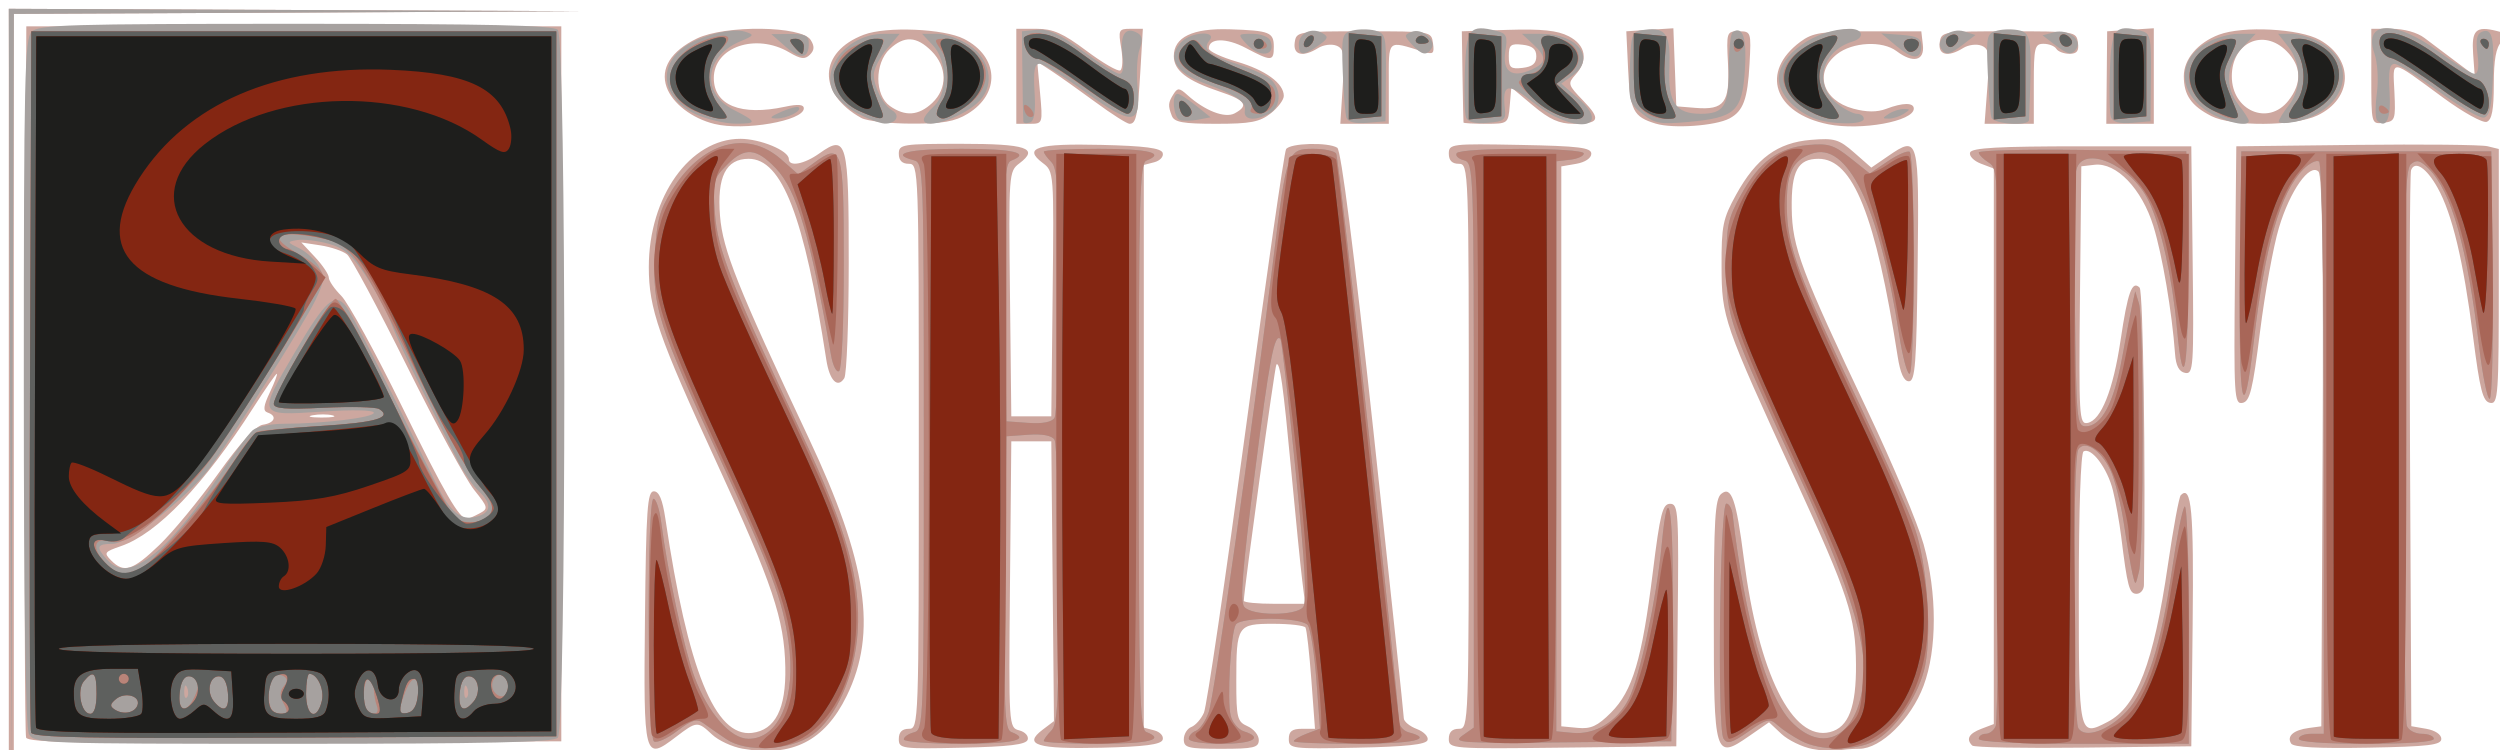
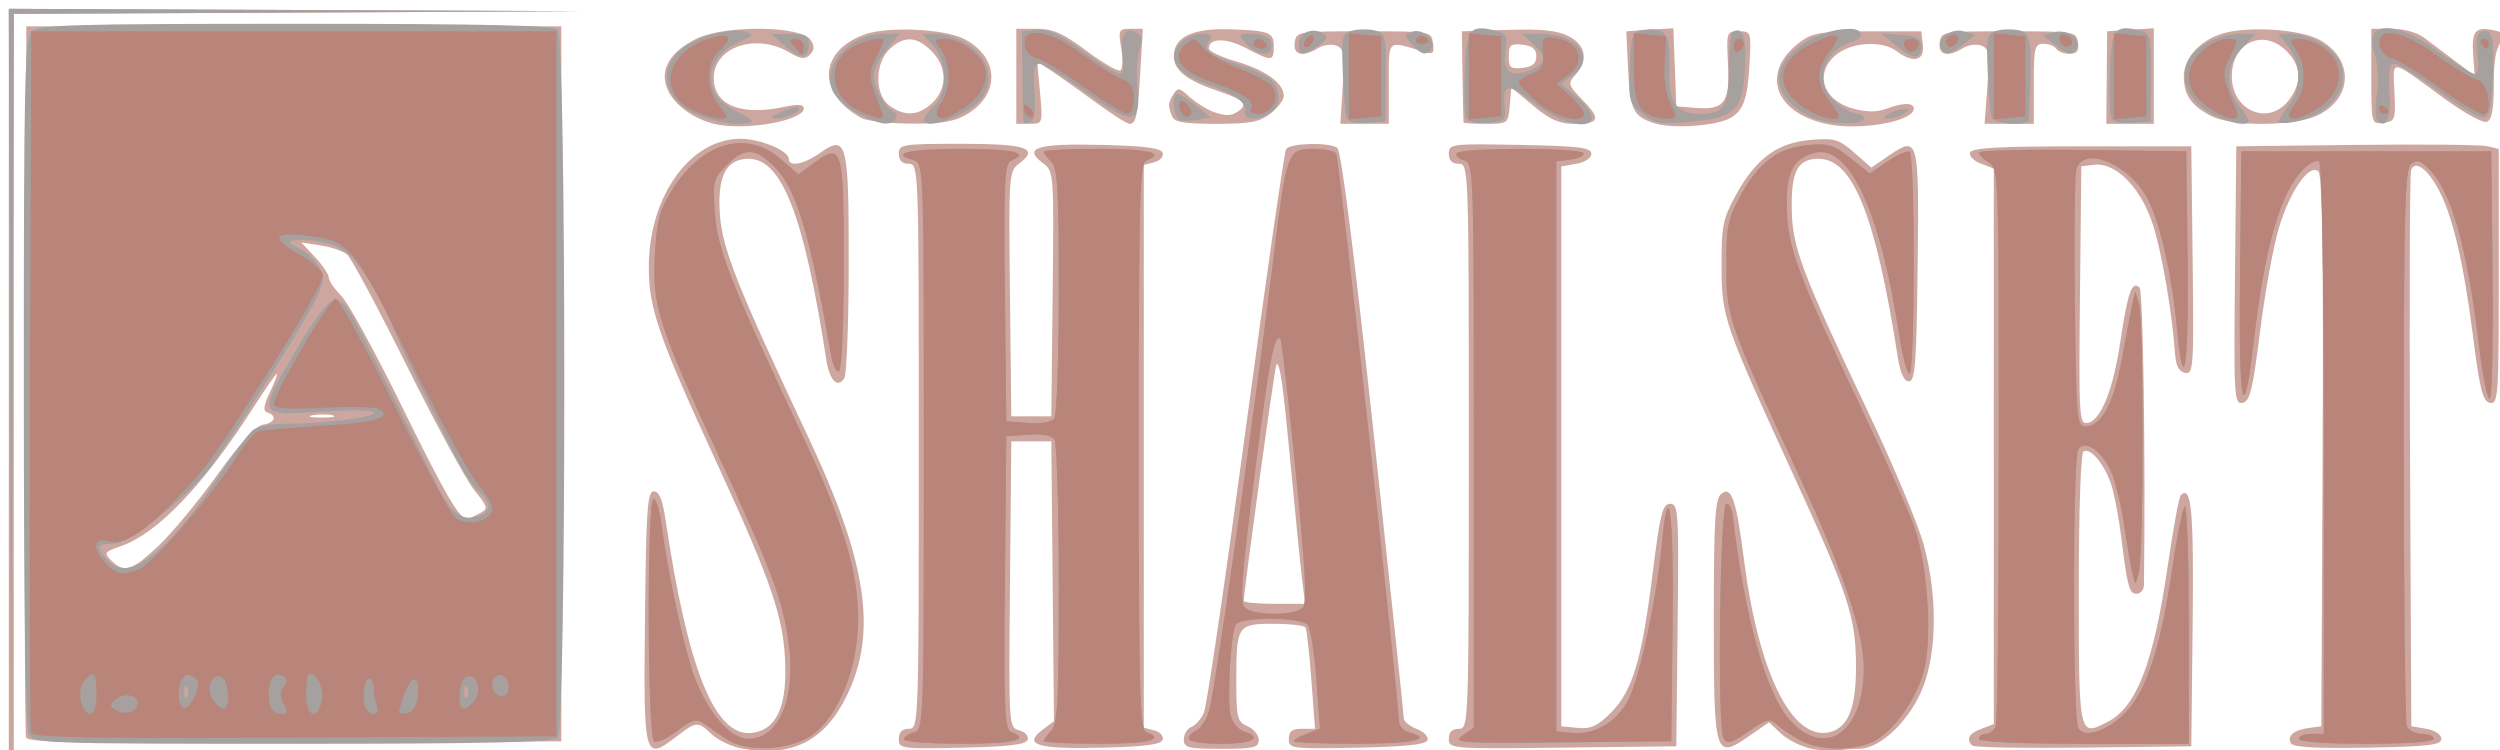
<svg xmlns="http://www.w3.org/2000/svg" xmlns:ns1="http://sodipodi.sourceforge.net/DTD/sodipodi-0.dtd" xmlns:ns2="http://www.inkscape.org/namespaces/inkscape" version="1.1" id="svg3739" width="500" height="150" viewBox="0 0 500 150" ns1:docname="logo-big.svg" ns2:version="0.92.4 (5da689c313, 2019-01-14)">
  <defs id="defs3743" />
  <ns1:namedview pagecolor="#ffffff" bordercolor="#666666" borderopacity="1" objecttolerance="10" gridtolerance="10" guidetolerance="10" ns2:pageopacity="0" ns2:pageshadow="2" ns2:window-width="1600" ns2:window-height="847" id="namedview3741" showgrid="false" ns2:zoom="0.568" ns2:cx="250" ns2:cy="75" ns2:window-x="-8" ns2:window-y="-8" ns2:window-maximized="1" ns2:current-layer="svg3739" />
  <g id="g3765" transform="translate(1.761,1.761)">
    <path style="fill:#cda79f" d="M 3.7609691e-6,75 V -1.3324577e-5 L 57.25,0.242 114.5,0.483 57.75,0.75 1,1.017 V 75 148.983 L 57.75,149.25 114.5,149.517 57.25,149.758 3.7609691e-6,150 Z M 146.728,147.973 c -2.074,-0.366 -4.803,-1.635 -6.064,-2.819 -2.888,-2.713 -3.08,-2.701 -7.22,0.457 -6.403,4.884 -6.51,4.475 -6.211,-23.836 0.229,-21.681 0.48,-25.275 1.767,-25.275 1.053,0 1.743,1.64 2.316,5.5 4.489,30.27 9.923,43.7 17.326,42.817 4.656,-0.555 6.824,-4.82 6.661,-13.104 -0.19,-9.661 -2.524,-16.612 -13.76,-40.993 C 129.948,65.565 128,59.946 128,51.657 c 0,-14.107 8.229,-25.644 18.3,-25.654 3.992,-0.004 9.7,2.363 9.7,4.022 0,1.641 3.033,1.087 6.131,-1.119 5.485,-3.906 5.871,-2.457 5.854,21.966 -0.008,11.895 -0.408,22.248 -0.888,23.006 -1.337,2.111 -2.956,0.46 -3.592,-3.663 -4.435,-28.758 -8.86,-40.215 -15.532,-40.215 -4.559,0 -6.359,3.591 -5.73,11.428 0.544,6.783 3.523,14.247 17.669,44.28 11.778,25.004 13.861,39.061 7.666,51.723 -4.403,8.999 -10.919,12.294 -20.849,10.542 z m 214,0.063 c -2.074,-0.401 -4.876,-1.766 -6.227,-3.034 l -2.455,-2.306 -4.015,2.782 C 341.186,150.222 341,149.599 341,122 c 0,-19.717 0.251,-23.963 1.475,-24.979 2.043,-1.696 3.017,1.091 4.535,12.979 2.933,22.97 9.684,36.548 17.229,34.655 3.709,-0.931 5.269,-5.002 5.197,-13.568 -0.08,-9.51 -1.503,-13.848 -12.168,-37.087 -14.369,-31.309 -14.681,-32.211 -14.717,-42.5 -0.029,-8.134 0.253,-9.517 2.933,-14.37 3.994,-7.235 8.271,-10.362 14.928,-10.914 4.736,-0.393 5.611,-0.135 8.678,2.555 l 3.411,2.992 3.363,-2.307 c 6.109,-4.19 6.204,-3.837 5.905,21.908 -0.227,19.616 -0.493,23.136 -1.745,23.136 -1.002,0 -1.728,-1.609 -2.257,-5 -4.394,-28.174 -8.93,-39.5 -15.818,-39.5 -4.146,0 -5.459,2.424 -5.366,9.904 0.097,7.767 1.849,12.438 15.263,40.703 4.988,10.509 9.988,22.425 11.111,26.48 2.721,9.818 2.721,21.027 3.3e-4,28.298 -2.5,6.681 -8.557,12.615 -12.878,12.615 -1.603,0 -3.515,0.172 -4.247,0.382 -0.732,0.21 -3.029,0.054 -5.104,-0.346 z M 178,146.03 c 0,-1.363 0.657,-2.03 2,-2.03 1.976,0 2,-0.667 2,-56.5 0,-55.833 -0.024,-56.5 -2,-56.5 -1.333,0 -2,-0.667 -2,-2 0,-1.893 0.667,-2 12.441,-2 13.098,0 15.706,0.872 11.685,3.905 -2.126,1.604 -2.158,2.035 -1.894,26.113 L 200.5,81.5 h 4 4 l 0.268,-24.482 c 0.268,-24.424 0.263,-24.486 -2,-26.196 -4.01,-3.03 -1.137,-3.913 11.733,-3.605 8.697,0.208 11.951,0.632 12.272,1.599 0.241,0.725 -0.509,1.563 -1.668,1.867 L 227,31.233 v 56.267 56.267 l 2.105,0.551 c 1.159,0.303 1.909,1.142 1.668,1.867 -0.321,0.967 -3.575,1.391 -12.272,1.599 -12.868,0.308 -15.743,-0.575 -11.735,-3.604 l 2.266,-1.713 -0.266,-27.983 L 208.5,86.5 h -4 -4 l -0.265,28.629 c -0.263,28.438 -0.251,28.633 1.855,29.184 1.171,0.306 1.925,1.144 1.683,1.871 -0.324,0.975 -3.717,1.389 -13.105,1.596 -12.156,0.269 -12.668,0.198 -12.668,-1.75 z m 57,0.077 c 0,-1.041 0.679,-2.154 1.509,-2.472 0.83,-0.318 1.963,-1.604 2.518,-2.857 0.555,-1.253 4.329,-26.882 8.386,-56.954 4.058,-30.072 7.676,-55.159 8.041,-55.75 0.755,-1.222 8.43,-1.435 10.239,-0.285 0.773,0.491 3.326,20.512 7.25,56.85 C 276.274,115.489 279,141.252 279,141.89 c 0,0.638 1.162,1.601 2.581,2.141 1.42,0.54 2.395,1.541 2.168,2.225 -0.296,0.892 -4.277,1.323 -14.081,1.522 -13.156,0.268 -13.668,0.202 -13.668,-1.75 0,-1.521 0.655,-2.028 2.619,-2.028 h 2.619 l -0.724,-9.75 c -0.398,-5.362 -0.928,-10.088 -1.178,-10.5 -0.25,-0.412 -3.142,-0.75 -6.426,-0.75 -7.203,0 -7.41,0.321 -7.41,11.5 0,7.337 0.186,8.082 2.25,8.987 1.238,0.543 2.25,1.78 2.25,2.75 0,1.527 -1.003,1.763 -7.5,1.763 -6.692,0 -7.5,-0.204 -7.5,-1.893 z m 23.674,-31.857 c -0.321,-2.612 -1.3,-12.4 -2.177,-21.75 C 254.881,75.245 254.212,70.455 253.516,71.15 253.2,71.467 247,116.426 247,118.403 c 0,0.329 2.758,0.597 6.129,0.597 h 6.129 z M 288,146.019 c 0,-1.352 0.66,-2.019 2,-2.019 1.976,0 2,-0.667 2,-56.5 0,-55.833 -0.024,-56.5 -2,-56.5 -1.342,0 -2,-0.667 -2,-2.027 0,-1.955 0.511,-2.018 14.25,-1.75 11.834,0.23 14.25,0.53 14.25,1.768 0,0.874 -1.241,1.705 -3,2.01 l -3,0.52 v 55.99 55.99 l 3.284,0.316 c 2.627,0.253 3.959,-0.359 6.653,-3.053 4.322,-4.322 6.19,-10.583 8.355,-28.013 1.471,-11.838 1.954,-13.75 3.476,-13.75 1.649,0 1.75,1.626 1.5,24.25 l -0.268,24.25 -22.75,0.269 c -22.243,0.263 -22.75,0.224 -22.75,-1.75 z m 104.686,1.334 c -1.289,-1.289 -0.686,-2.402 1.814,-3.352 l 2.5,-0.951 V 87.5 31.95 l -2.581,-0.981 c -1.42,-0.54 -2.395,-1.541 -2.167,-2.225 0.314,-0.941 5.745,-1.244 22.331,-1.244 H 436.5 l 0.269,22.827 c 0.252,21.374 0.156,22.806 -1.5,22.492 -1.227,-0.232 -1.846,-1.406 -2.021,-3.827 -0.6,-8.296 -2.539,-19.726 -4.333,-25.534 -2.303,-7.455 -7.4,-12.769 -11.764,-12.264 l -2.65,0.307 -0.267,25.827 c -0.251,24.229 -0.158,25.806 1.5,25.5 2.706,-0.5 5.138,-6.568 6.615,-16.506 1.437,-9.665 2.304,-12.069 3.811,-10.562 0.713,0.713 1.216,35.239 0.866,59.491 -0.014,0.963 -0.68,1.75 -1.48,1.75 -1.456,0 -1.824,-1.373 -3.075,-11.5 -0.34,-2.75 -1.079,-6.875 -1.642,-9.166 -1.094,-4.455 -4.34,-8.753 -5.888,-7.797 C 414.391,88.876 414,100.327 414,116.09 c 0,29.547 -0.007,29.516 5.761,26.533 5.847,-3.024 9.197,-11.765 12.074,-31.505 1.059,-7.267 2.212,-13.499 2.562,-13.849 2.136,-2.136 2.62,3.132 2.372,25.798 l -0.268,24.432 -21.564,0.269 c -11.86,0.148 -21.873,-0.04 -22.25,-0.417 z m 63.777,-0.413 c -0.914,-1.479 0.47,-2.694 3.538,-3.104 l 2.5,-0.335 0.259,-54.941 c 0.18,-38.284 -0.068,-55.262 -0.82,-56 -1.779,-1.747 -5.688,3.797 -7.916,11.226 -1.107,3.694 -2.803,13.01 -3.768,20.702 -1.474,11.749 -2.038,14.041 -3.522,14.327 -1.658,0.319 -1.751,-1.253 -1.5,-25.487 L 445.5,27.5 l 24,-0.282 c 13.2,-0.155 25.012,-0.034 26.25,0.269 l 2.25,0.551 v 25.554 c 0,23.799 -0.12,25.531 -1.75,25.218 -1.453,-0.279 -2.031,-2.54 -3.405,-13.323 -1.92,-15.063 -4.165,-24.467 -7.088,-29.691 -2.228,-3.981 -4.542,-5.521 -5.304,-3.529 -0.26,0.678 -0.355,25.979 -0.212,56.223 l 0.26,54.99 3,0.52 c 1.759,0.305 3,1.136 3,2.01 0,1.24 -2.464,1.537 -14.675,1.766 -9.978,0.188 -14.895,-0.08 -15.363,-0.837 z M 3.463,145.759 C 3.199,145.066 3.099,112.775 3.241,74 L 3.5,3.5 H 57 110.5 V 75 146.5 l -53.278,0.259 c -42.09,0.204 -53.379,-0.006 -53.759,-1 z M 30.102,107.25 c 2.724,-2.612 8.014,-9.025 11.754,-14.25 4.451,-6.218 7.552,-9.61 8.973,-9.82 2.373,-0.349 2.908,-1.765 0.921,-2.436 -0.95,-0.321 -0.833,-1.302 0.484,-4.083 0.954,-2.014 1.569,-3.661 1.367,-3.661 -0.202,0 -2.31,3.038 -4.686,6.75 -9.93,15.516 -19.191,25.205 -26.49,27.715 -3.333,1.146 -3.469,1.349 -1.934,2.884 2.569,2.569 4.274,2.019 9.61,-3.099 z m 63.977,-6.292 C 95.949,99.957 95.909,99.768 93.058,96.208 91.425,94.168 85.374,83.017 79.61,71.427 73.847,59.836 68.467,49.802 67.655,49.128 66.843,48.455 64.451,47.639 62.339,47.315 l -3.839,-0.588 2.75,2.941 c 1.512,1.618 2.75,3.459 2.75,4.091 0,0.632 1.123,2.273 2.496,3.646 1.373,1.373 6.824,11.313 12.114,22.088 8.645,17.61 11.479,22.506 13.027,22.506 0.272,0 1.371,-0.469 2.442,-1.042 z M 64.762,81.313 c -0.956,-0.25 -2.756,-0.259 -4,-0.02 -1.244,0.239 -0.462,0.444 1.738,0.455 2.2,0.011 3.218,-0.185 2.262,-0.435 z M 141.123,23.027 c -4.473,-1.095 -8.405,-4.119 -9.556,-7.352 -1.328,-3.727 0.841,-7.21 6.065,-9.739 5.642,-2.731 20.958,-2.538 22.738,0.286 0.8,1.268 0.76,2.049 -0.152,2.96 C 159.235,10.165 158.386,10.068 156.086,8.71 149.419,4.772 141,7.637 141,13.845 c 0,5.457 5.423,7.641 14.25,5.74 2.607,-0.561 3.75,-0.461 3.75,0.328 0,2.482 -11.951,4.564 -17.877,3.114 z m 188.253,-0.065 c -4.506,-1.376 -5.124,-2.604 -5.52,-10.962 L 323.5,4.5 l 4.707,-0.303 4.707,-0.303 0.293,7.803 0.293,7.803 3.82,0.315 c 5.793,0.477 6.921,-1.039 6.52,-8.762 C 343.507,4.639 343.553,4.5 346,4.5 c 2.446,0 2.492,0.139 2.147,6.5 -0.386,7.1 -1.245,9.447 -3.997,10.92 -2.802,1.5 -11.311,2.1 -14.774,1.042 z m 34.46,0.123 c -10.855,-2.199 -13.626,-10.489 -5.513,-16.495 2.449,-1.813 4.237,-2.09 13.5,-2.09 H 382.5 l 0.316,2.75 c 0.365,3.168 -1.966,3.708 -5.258,1.218 -2.832,-2.142 -8.819,-1.838 -11.924,0.604 -4.639,3.649 -2.96,9.224 3.285,10.906 2.643,0.712 4.737,0.723 6.548,0.034 3.354,-1.275 5.532,-1.294 5.532,-0.047 0,2.532 -10.576,4.455 -17.164,3.12 z M 170.5,21.833 c -8.856,-4.898 -8.599,-13.201 0.516,-16.653 4.496,-1.703 15.985,-1.22 20.025,0.841 6.987,3.565 7.349,10.942 0.734,14.975 -2.566,1.565 -5.006,1.991 -11.275,1.97 -4.4,-0.015 -8.9,-0.524 -10,-1.133 z m 14.186,-3.007 c 3.068,-2.882 3.01,-7.222 -0.14,-10.371 -2.989,-2.989 -5.463,-3.112 -8.357,-0.416 -3.059,2.85 -3.04,9.251 0.034,11.404 3.061,2.144 5.731,1.949 8.463,-0.618 z M 201.5,13.5 V 4 h 4.076 c 3.261,0 5.256,0.883 9.98,4.417 3.247,2.429 6.283,4.183 6.745,3.897 0.462,-0.286 0.544,-2.273 0.182,-4.417 -0.619,-3.664 -0.509,-3.897 1.835,-3.897 h 2.493 l -0.486,8.25 c -0.543,9.223 -0.853,10.75 -2.184,10.75 -0.507,0 -3.558,-1.941 -6.781,-4.314 -3.223,-2.372 -7.169,-5.171 -8.769,-6.219 l -2.909,-1.906 0.564,6.219 c 0.563,6.205 0.558,6.219 -2.091,6.219 H 201.5 Z m 31.107,7.918 c -0.798,-2.079 -0.754,-2.638 0.347,-4.378 0.8,-1.265 1.166,-1.241 2.737,0.181 3.492,3.16 7.53,4.732 9.479,3.689 2.91,-1.557 2.174,-2.634 -2.965,-4.341 C 235.65,14.391 233,12.346 233,9.466 233,5.665 236.763,3.854 244.159,4.096 252.187,4.359 253,4.682 253,7.607 253,10.544 252.552,10.563 247.405,7.836 243.486,5.761 240,5.81 240,7.941 c 0,0.552 2.52,1.736 5.6,2.631 5.749,1.671 9.4,4.334 9.4,6.855 0,0.785 -1.186,2.36 -2.635,3.5 -2.182,1.717 -4.053,2.073 -10.893,2.073 -6.608,0 -8.379,-0.316 -8.865,-1.582 z m 34.174,-5.9 c 0.417,-6.491 0.247,-7.571 -1.283,-8.158 -0.97,-0.372 -2.597,-0.155 -3.617,0.481 -3.052,1.906 -5.06,1.44 -4.701,-1.092 0.313,-2.206 0.581,-2.25 13.82,-2.25 13.473,0 13.501,0.005 13.838,2.39 0.296,2.092 0.047,2.3 -2,1.669 C 275.576,6.321 276,5.929 276,14.883 v 8.117 h -4.85 -4.85 z m 24.159,7.231 c -0.034,-0.138 -0.123,-4.3 -0.199,-9.25 l -0.138,-9 9.177,-0.287 c 6.816,-0.213 9.954,0.115 12.199,1.276 3.438,1.778 3.968,4.809 1.347,7.705 -1.582,1.748 -1.498,2.033 1.518,5.144 3.669,3.786 3.309,4.662 -1.915,4.662 -2.838,0 -4.786,-0.877 -8.083,-3.639 L 300.5,15.722 l -0.31,3.639 c -0.306,3.593 -0.367,3.639 -4.75,3.639 -2.442,0 -4.467,-0.113 -4.5,-0.25 z M 305.5,9.5 c 0,-1.438 -0.772,-2.089 -2.75,-2.316 -2.384,-0.274 -2.75,0.034 -2.75,2.316 0,2.282 0.366,2.591 2.75,2.316 1.978,-0.228 2.75,-0.878 2.75,-2.316 z m 90.22,6.023 c 0.495,-6.55 0.345,-7.561 -1.21,-8.158 -0.976,-0.375 -2.609,-0.16 -3.629,0.477 -3.052,1.906 -5.06,1.44 -4.701,-1.092 0.313,-2.206 0.581,-2.25 13.82,-2.25 13.239,0 13.506,0.044 13.82,2.25 0.24,1.693 -0.178,2.25 -1.691,2.25 -1.106,0 -2.289,-0.45 -2.629,-1 -0.34,-0.55 -1.491,-1 -2.559,-1 -1.76,0 -1.941,0.748 -1.941,8 v 8 h -4.923 -4.923 z m 23.865,-1.773 0.084,-9.25 L 424.334,4.195 429,3.89 v 9.555 9.555 l -4.75,2.14e-4 -4.75,2.13e-4 0.084,-9.25 z M 440.5,21.451 c -4.018,-2.059 -5.5,-4.205 -5.5,-7.967 0,-3.408 2.781,-6.699 7.016,-8.303 4.8,-1.818 16.129,-1.227 20.186,1.054 6.884,3.869 6.633,11.718 -0.484,15.095 -4.602,2.184 -17.054,2.255 -21.219,0.122 z m 15.427,-3.086 c 2.749,-3.495 2.618,-6.911 -0.382,-9.911 C 450.91,3.82 444.6,6.728 444.6,13.5 c 0,6.876 7.284,10.005 11.327,4.865 z M 472.5,13.542 V 4 l 4.115,5.59e-5 c 2.435,3.31e-5 5.089,0.742 6.5,1.817 1.312,0.999 4.113,3.108 6.225,4.687 l 3.84,2.871 -0.315,-4.362 c -0.344,-4.762 0.548,-5.628 4.72,-4.58 2.251,0.565 2.346,0.78 0.957,2.169 C 497.448,7.695 497,10.166 497,15.103 c 0,5.069 -0.383,7.107 -1.411,7.501 -0.777,0.298 -4.71,-1.882 -8.75,-4.85 -10.776,-7.916 -10.035,-7.831 -9.717,-1.111 0.262,5.557 0.151,5.872 -2.173,6.149 -2.448,0.291 -2.449,0.288 -2.449,-9.25 z" id="path3779" ns2:connector-curvature="0" />
    <path style="fill:#a6a19f" d="M 0.244,75.25 3.7609691e-6,-1.3324577e-5 57.25,0.242 114.5,0.483 57.756,0.75 1.013,1.016 0.75,75.758 0.487,150.5 Z M 143.5,146.07 c -1.65,-1.122 -3.725,-2.568 -4.611,-3.212 -1.304,-0.949 -2.295,-0.65 -5.207,1.571 -1.978,1.509 -4.065,2.453 -4.639,2.098 -1.347,-0.833 -1.45,-48.527 -0.104,-48.527 0.516,0 1.214,2.138 1.55,4.75 1.281,9.951 4.607,25.43 6.62,30.811 2.724,7.28 7.212,12.439 10.821,12.439 6.181,0 9.592,-8.278 8.006,-19.431 -1.194,-8.398 -3.329,-14.088 -13.783,-36.74 -12.308,-26.671 -13.465,-30.293 -12.939,-40.516 0.355,-6.901 0.887,-8.941 3.385,-12.981 5.971,-9.658 15.005,-12.252 21.821,-6.268 l 3.489,3.064 2.973,-2.198 C 166.701,26.627 167,27.602 167,50.91 c 0,12.159 -0.399,21.219 -0.949,21.559 -0.522,0.323 -1.245,-1.113 -1.607,-3.191 -4.139,-23.784 -6.866,-33.021 -11.033,-37.371 -3.924,-4.096 -6.189,-4.282 -9.676,-0.795 -2.868,2.868 -2.975,3.285 -2.509,9.791 0.522,7.296 3.126,13.894 17.686,44.805 8.643,18.349 11.521,28.655 10.863,38.905 -0.556,8.658 -4.305,17.205 -9.021,20.562 -4.475,3.187 -13.217,3.64 -17.254,0.894 z m 215.002,0.355 c -1.649,-0.86 -3.781,-2.272 -4.738,-3.138 -1.597,-1.446 -2.076,-1.342 -5.827,1.257 -3.393,2.351 -4.243,2.588 -5.007,1.394 -1.27,-1.985 -0.725,-46.929 0.57,-46.979 0.55,-0.021 1.12,0.992 1.267,2.251 2.413,20.669 6.761,36.086 11.632,41.252 7.1,7.528 14.575,2.123 14.595,-10.552 0.011,-7.044 -4.041,-19.19 -12.565,-37.662 C 343.787,62.515 343.537,61.799 343.517,51.5 c -0.016,-8.113 0.273,-9.525 2.932,-14.324 3.638,-6.567 7.417,-9.363 13.429,-9.933 4.007,-0.38 5.134,-0.031 8.471,2.628 l 3.849,3.067 3.568,-2.425 c 1.963,-1.334 3.943,-2.193 4.401,-1.91 1.108,0.685 1.079,44.397 -0.03,44.397 -0.475,0 -1.4,-3.487 -2.056,-7.75 -3.972,-25.788 -10.38,-38.972 -17.615,-36.241 -3.861,1.457 -4.971,3.951 -4.851,10.896 0.135,7.779 2.09,13.031 14.814,39.811 4.76,10.019 9.579,20.819 10.709,24 2.639,7.435 3.611,22.538 1.854,28.813 -1.596,5.701 -6.024,11.919 -9.923,13.935 -3.82,1.975 -10.739,1.957 -14.567,-0.04 z M 4.035,145.066 C 3.351,143.786 3,119.94 3,74.637 3,13.703 3.173,5.969 4.571,4.571 5.959,3.184 12.133,3 57.371,3 c 38.511,0 51.526,0.298 52.429,1.2 1.736,1.736 1.736,139.864 0,141.6 -0.902,0.902 -14.037,1.2 -52.965,1.2 -50.155,0 -51.797,-0.06 -52.8,-1.934 z m 31.648,-9.253 c -0.319,-0.798 -0.556,-0.561 -0.604,0.604 -0.043,1.054 0.193,1.645 0.525,1.312 0.332,-0.332 0.368,-1.195 0.079,-1.917 z m 56,0 c -0.319,-0.798 -0.556,-0.561 -0.604,0.604 -0.043,1.054 0.193,1.645 0.525,1.312 0.332,-0.332 0.368,-1.195 0.079,-1.917 z m -61.247,-27.965 c 2.595,-2.284 7.438,-8.246 10.763,-13.25 3.325,-5.004 6.752,-9.66 7.614,-10.347 0.863,-0.688 3.62,-1.253 6.127,-1.257 7.942,-0.012 18.059,-1.247 18.059,-2.204 0,-0.549 -4.248,-0.638 -10.5,-0.219 -12.814,0.858 -12.801,0.888 -5.237,-11.976 6.072,-10.326 7.952,-11.996 10.212,-9.071 1.281,1.658 7.934,14.754 17.927,35.289 2.835,5.826 4.914,7.577 8.058,6.788 3.076,-0.772 3.25,-2.647 0.478,-5.156 -1.134,-1.026 -3.087,-3.909 -4.34,-6.405 -1.253,-2.496 -4.429,-8.814 -7.058,-14.039 -2.629,-5.225 -5.385,-11.201 -6.126,-13.279 -0.74,-2.079 -2.976,-6.234 -4.967,-9.235 -2.919,-4.397 -4.395,-5.664 -7.611,-6.53 -2.195,-0.591 -4.968,-0.909 -6.163,-0.706 -2.082,0.353 -2.063,0.422 0.468,1.67 1.452,0.716 3.223,2.39 3.935,3.721 1.115,2.084 1.006,3.013 -0.788,6.706 -2.323,4.781 -17.139,28.274 -21.157,33.547 -4.587,6.02 -16.205,15.106 -19.315,15.106 -3.242,0 -3.468,0.62 -1.159,3.171 2.579,2.85 5.657,2.186 10.781,-2.324 z M 179,146.117 c 0,-0.486 0.9,-1.119 2,-1.406 1.97,-0.515 2,-1.364 2,-57.21 0,-55.846 -0.03,-56.695 -2,-57.21 -5.042,-1.319 -1.013,-2.29 9.5,-2.29 10.472,0 13.983,0.833 9.983,2.368 -1.311,0.503 -1.481,4.075 -1.25,26.357 l 0.267,25.775 4.401,0.315 c 2.844,0.203 4.696,-0.15 5.235,-1 0.459,-0.723 0.841,-12.195 0.849,-25.493 0.013,-20.173 -0.233,-24.427 -1.485,-25.679 -0.825,-0.825 -1.5,-1.757 -1.5,-2.071 0,-0.314 4.95,-0.571 11,-0.571 10.018,0 13.438,0.85 9.5,2.362 -1.309,0.502 -1.5,7.783 -1.5,57.138 0,49.356 0.191,56.636 1.5,57.138 3.938,1.511 0.518,2.362 -9.5,2.362 -6.05,0 -11,-0.257 -11,-0.571 0,-0.314 0.675,-1.246 1.5,-2.071 1.262,-1.262 1.498,-5.894 1.485,-29.179 -0.008,-15.223 -0.391,-28.27 -0.849,-28.993 -0.539,-0.85 -2.391,-1.203 -5.235,-1 L 199.5,85.5 199.235,114.776 c -0.23,25.394 -0.064,29.353 1.25,29.857 3.999,1.534 0.485,2.367 -9.985,2.367 -6.325,0 -11.5,-0.398 -11.5,-0.883 z m 57,-0.148 c 0,-0.567 0.644,-1.278 1.43,-1.58 0.787,-0.302 1.936,-1.975 2.554,-3.719 1.093,-3.085 8.772,-56.966 12.993,-91.17 2.594,-21.02 2.771,-21.5 7.943,-21.5 2.179,0 4.229,0.432 4.556,0.96 C 266.031,29.859 278,138.153 278,142.283 c 0,1.064 0.883,2.136 2,2.428 5.172,1.353 0.874,2.29 -10.5,2.29 -6.875,0 -12.5,-0.236 -12.5,-0.525 0,-0.289 1.178,-0.973 2.617,-1.52 l 2.617,-0.995 -0.719,-9.73 c -0.396,-5.352 -1.179,-10.293 -1.74,-10.98 -1.322,-1.619 -13.385,-1.691 -14.377,-0.085 -1.017,1.645 -1.778,15.187 -1.023,18.195 0.346,1.379 1.528,2.792 2.627,3.141 4.027,1.278 1.828,2.499 -4.502,2.499 -3.799,0 -6.5,-0.429 -6.5,-1.031 z m 22.86,-26.3 c 0.814,-0.98 0.419,-8.164 -1.496,-27.25 -1.43,-14.255 -2.797,-26.13 -3.037,-26.39 -1.191,-1.286 -2.196,3.986 -5.162,27.073 -2.465,19.188 -2.955,25.447 -2.074,26.509 1.499,1.806 10.282,1.85 11.769,0.059 z M 290.75,145.337 293,143.756 V 87.284 c 0,-55.524 -0.033,-56.48 -1.989,-56.992 -1.094,-0.286 -1.742,-0.919 -1.441,-1.406 C 290.308,27.693 315,27.739 315,28.934 c 0,0.513 -1.238,1.076 -2.75,1.25 l -2.75,0.316 v 57 57 l 3.186,0.309 c 4.516,0.437 8.969,-2.214 11.259,-6.701 2.231,-4.374 5.601,-20.068 6.625,-30.858 1.387,-14.616 2.461,-6.799 2.198,16 l -0.268,23.25 -22,0.209 c -20.307,0.193 -21.827,0.088 -19.75,-1.372 z m 103.25,0.662 c 0,-0.55 0.627,-1 1.393,-1 0.766,0 1.666,-0.712 2,-1.582 C 397.727,142.548 398,117.127 398,86.927 398,33.1 397.961,31.992 396,30.768 c -1.1,-0.687 -2,-1.6 -2,-2.029 0,-0.429 9.338,-0.658 20.75,-0.509 l 20.75,0.27 0.27,21.821 c 0.265,21.427 -0.81,28.135 -2.156,13.457 -0.931,-10.149 -3.188,-20.268 -5.66,-25.375 -3.504,-7.238 -13.192,-11.359 -14.466,-6.153 -0.303,1.238 -0.424,13.275 -0.269,26.75 0.267,23.268 0.377,24.5 2.174,24.5 3.138,0 5.605,-4.62 7.231,-13.543 0.848,-4.651 1.794,-9.582 2.103,-10.957 l 0.561,-2.5 0.757,2.5 c 0.961,3.176 0.961,49.491 3e-5,53.5 -0.716,2.986 -0.722,2.988 -1.309,0.5 -0.324,-1.375 -1.09,-5.845 -1.702,-9.932 -0.612,-4.088 -1.829,-8.941 -2.703,-10.785 -1.93,-4.067 -5.168,-6.146 -6.442,-4.136 -1.132,1.786 -1.113,53.95 0.02,55.739 1.341,2.117 5.988,0.505 9.608,-3.334 4.05,-4.294 6.929,-13.21 9.088,-28.144 0.947,-6.549 2.098,-12.335 2.559,-12.857 C 435.624,99.027 436,109.49 436,122.8 v 24.2 h -21 c -13.333,0 -21,-0.365 -21,-1 z m 64,0 c 0,-0.55 1.125,-1 2.5,-1 H 463 V 88.059 c 0,-35.445 -0.364,-57.166 -0.964,-57.536 -0.53,-0.328 -1.925,0.366 -3.101,1.542 -4.617,4.617 -7.716,15.359 -9.935,34.436 -2.08,17.88 -3.051,13.305 -2.769,-13.032 L 446.5,28.5 h 25 25 l 0.267,24.75 c 0.147,13.613 -0.121,24.75 -0.595,24.75 -0.474,0 -1.412,-4.612 -2.083,-10.25 -2.381,-19.996 -5.545,-31.206 -10.094,-35.755 -1.694,-1.694 -2.422,-1.886 -3.562,-0.94 C 479.221,32.062 479,40.69 479,87.041 c 0,30.138 0.273,55.508 0.607,56.378 0.334,0.87 1.684,1.582 3,1.582 1.316,0 2.393,0.45 2.393,1 0,0.617 -5.167,1 -13.5,1 -8.333,0 -13.5,-0.383 -13.5,-1 z M 137.48,21.13 c -6.799,-3.089 -7.902,-9.611 -2.293,-13.554 3.193,-2.244 9.481,-3.816 12.029,-3.008 1.962,0.623 1.891,0.767 -0.974,1.972 -7.076,2.975 -7.808,10.34 -1.353,13.622 4.793,2.437 4.869,2.84 0.528,2.816 -2.154,-0.012 -5.726,-0.844 -7.937,-1.848 z m 32.228,-0.219 c -2.086,-1.101 -4.286,-3.086 -4.89,-4.411 -2.332,-5.117 3.316,-11.5 10.175,-11.5 h 3.185 l -2.589,3.077 C 174.165,9.769 173,12.048 173,13.142 c 0,2.481 1.849,6.096 3.667,7.169 1.722,1.016 0.78,2.703 -1.476,2.644 -0.93,-0.024 -3.397,-0.945 -5.483,-2.046 z M 183,22.155 c 0,-0.465 0.9,-1.66 2,-2.655 2.813,-2.545 2.719,-9.106 -0.174,-12.186 l -2.174,-2.314 h 3.026 c 1.665,0 4.555,1.027 6.424,2.282 4.117,2.765 5.115,7.696 2.218,10.95 C 191.364,21.552 183,24.451 183,22.155 Z m 19.909,0.428 c -0.05,-0.321 -0.134,-4.521 -0.187,-9.333 l -0.097,-8.75 3.009,-0.3 c 2.278,-0.227 4.511,0.805 9.19,4.25 3.399,2.503 6.689,4.55 7.31,4.55 0.737,0 0.946,-1.367 0.601,-3.933 -0.54,-4.03 0.694,-5.656 3.144,-4.142 0.829,0.513 0.916,1.484 0.281,3.157 -0.505,1.329 -0.69,4.772 -0.413,7.65 0.733,7.611 -1.001,7.756 -10.494,0.875 -4.256,-3.085 -8.348,-5.609 -9.093,-5.609 -1.021,0 -1.269,1.393 -1.008,5.658 0.239,3.894 -0.042,5.79 -0.902,6.083 -0.688,0.234 -1.291,0.163 -1.341,-0.158 z m 31.303,-0.346 c -1.296,-0.432 -1.721,-5.241 -0.462,-5.232 0.412,0.003 2.068,1.06 3.68,2.349 l 2.93,2.344 -2.467,0.472 c -1.357,0.259 -3.013,0.29 -3.68,0.068 z m 33.321,-0.427 c -0.248,-0.721 -0.582,-4.819 -0.742,-9.107 -0.276,-7.366 -0.168,-7.827 1.958,-8.358 1.238,-0.309 3.263,-0.308 4.5,0.002 2.128,0.534 2.246,1.042 2.173,9.358 l -0.077,8.794 -3.681,0.311 c -2.372,0.2 -3.841,-0.155 -4.131,-1 z m 23.913,-0.088 c -0.295,-0.77 -0.404,-4.955 -0.242,-9.3 0.318,-8.518 0.972,-9.348 6.311,-8.008 2.064,0.518 2.287,1.025 1.793,4.071 -0.663,4.086 1.312,5.464 5.255,3.667 3.008,-1.37 3.062,-2.492 0.248,-5.114 l -2.189,-2.039 h 3.966 c 7.268,0 10.927,4.964 6.161,8.359 l -2.25,1.603 3.361,2.935 c 7.158,6.249 -0.969,7.198 -8.73,1.019 -5.357,-4.265 -6.487,-4.051 -5.907,1.123 0.244,2.183 -0.15,2.497 -3.482,2.773 -2.525,0.209 -3.934,-0.148 -4.295,-1.088 z m 35.261,-0.718 c -2.65,-2.103 -2.777,-2.577 -2.5,-9.359 0.288,-7.045 0.332,-7.149 3.163,-7.473 4.104,-0.469 5.01,0.998 4.738,7.667 -0.282,6.9 1.264,9.161 6.261,9.161 4.693,0 5.629,-1.52 5.629,-9.141 0,-3.708 0.359,-6.963 0.798,-7.234 2.044,-1.263 2.842,1.274 2.415,7.681 -0.549,8.241 -1.891,9.465 -11.325,10.329 -5.6,0.513 -6.732,0.312 -9.179,-1.63 z m 34.292,0.872 C 357.012,20.286 354,16.881 354,13.962 c 0,-4.761 7.373,-9.934 14.191,-9.956 2.669,-0.009 3.073,1.779 0.574,2.541 -6.216,1.895 -7.915,8.617 -3.13,12.381 1.449,1.14 3.249,2.073 4,2.073 0.751,0 1.365,0.45 1.365,1 0,1.271 -6.709,1.189 -9.999,-0.123 z m 35.528,-0.127 c -0.225,-0.688 -0.558,-4.755 -0.74,-9.038 -0.314,-7.394 -0.216,-7.817 1.94,-8.358 1.249,-0.314 3.284,-0.316 4.521,-0.006 2.277,0.571 2.452,2.331 1.782,17.903 -0.055,1.287 -7.072,0.819 -7.504,-0.5 z m 23.918,-0.028 c -0.295,-0.77 -0.404,-4.955 -0.242,-9.3 0.316,-8.458 0.989,-9.343 6.124,-8.055 2.03,0.509 2.166,1.117 2.094,9.339 l -0.077,8.794 -3.681,0.311 c -2.459,0.208 -3.859,-0.154 -4.218,-1.088 z m 20.573,-0.474 c -6.98,-3.507 -7.841,-10.558 -1.743,-14.276 1.773,-1.081 4.77,-1.967 6.66,-1.969 l 3.437,-0.004 -2.687,2.805 C 443.433,11.201 443.165,15.669 446,19.273 c 1.1,1.398 2,2.809 2,3.135 0,1.154 -3.548,0.565 -6.98,-1.159 z M 454,22.533 c 0,-0.394 0.9,-1.861 2,-3.26 2.583,-3.283 2.551,-8.302 -0.073,-11.638 l -2.073,-2.635 2.823,0.004 c 1.552,0.002 4.273,0.888 6.046,1.969 7.483,4.562 4.261,13.68 -5.525,15.638 C 455.439,22.962 454,22.927 454,22.533 Z m 19.677,-0.189 c -0.384,-0.384 -0.414,-2.839 -0.067,-5.456 0.36,-2.716 0.145,-6.152 -0.501,-8.006 -2.274,-6.524 4.179,-6.716 12.784,-0.381 3.362,2.475 6.621,4.5 7.242,4.5 0.737,0 0.946,-1.367 0.601,-3.933 -0.384,-2.861 -0.137,-4.083 0.906,-4.483 2.056,-0.789 2.491,1.13 2.155,9.499 -0.226,5.618 -0.657,7.463 -1.797,7.677 -0.825,0.155 -4.875,-2.194 -9,-5.219 -4.125,-3.025 -8.106,-5.51 -8.848,-5.521 -1.014,-0.015 -1.262,1.38 -1,5.637 0.324,5.276 -0.649,7.512 -2.476,5.685 z M 154.5,20.597 c 1.65,-0.722 3.212,-1.127 3.471,-0.901 0.795,0.696 -2.352,2.275 -4.471,2.243 -1.516,-0.023 -1.274,-0.347 1,-1.343 z m 92.706,-0.282 c 0.299,-1.714 -1.788,-3.117 -8.041,-5.407 -5.941,-2.176 -7.651,-5.279 -4.593,-8.337 2.036,-2.036 7.218,-2.227 5.539,-0.204 -1.445,1.741 -0.067,2.92 5.39,4.614 2.2,0.683 5.013,1.877 6.25,2.653 2.801,1.758 2.98,5.904 0.316,7.33 -2.94,1.574 -5.195,1.272 -4.86,-0.65 z M 376,21 c 0.825,-0.533 2.175,-0.969 3,-0.969 1.333,0 1.333,0.108 0,0.969 -0.825,0.533 -2.175,0.969 -3,0.969 -1.333,0 -1.333,-0.108 0,-0.969 z M 155.322,7.546 152.5,5.063 156.25,5.032 C 159.306,5.006 160,5.359 160,6.941 c 0,3.077 -1.628,3.288 -4.678,0.605 z M 377.5,7.42 l -3,-2.503 4,0.292 c 3.174,0.231 4,0.688 4,2.208 0,2.823 -1.62,2.824 -5,0.003 z m -130,-0.42 c -1.772,-1.958 -1.747,-2 1.238,-2 1.692,0 3.287,0.624 3.586,1.402 1.187,3.094 -2.186,3.512 -4.824,0.598 z M 258,7.107 c 0,-2.245 2.545,-3.461 4.708,-2.251 1.301,0.728 1.177,1.111 -0.808,2.502 C 258.863,9.485 258,9.429 258,7.107 Z m 22.612,0.017 c -1.598,-1.766 -1.597,-1.915 0.022,-2.537 2.009,-0.771 4.927,1.695 3.925,3.317 -0.969,1.568 -2.009,1.362 -3.947,-0.78 z m 105.829,0.78 c -1.14,-1.844 2.064,-4.196 4.614,-3.387 l 2.278,0.723 -2.416,1.858 c -2.818,2.167 -3.553,2.299 -4.476,0.806 z m 22.682,-0.776 -2.377,-1.828 2.371,-0.62 c 2.627,-0.687 5.549,1.434 4.442,3.224 -0.92,1.489 -1.658,1.36 -4.436,-0.776 z" id="path3777" ns2:connector-curvature="0" />
    <path style="fill:#b98479" d="m 143.5,146.07 c -1.65,-1.122 -3.725,-2.568 -4.611,-3.212 -1.304,-0.949 -2.295,-0.65 -5.207,1.571 -1.978,1.509 -4.065,2.453 -4.639,2.098 -1.347,-0.833 -1.45,-48.527 -0.104,-48.527 0.516,0 1.214,2.138 1.55,4.75 1.281,9.951 4.607,25.43 6.62,30.811 2.724,7.28 7.212,12.439 10.821,12.439 6.181,0 9.592,-8.278 8.006,-19.431 -1.194,-8.398 -3.329,-14.088 -13.783,-36.74 -12.308,-26.671 -13.465,-30.293 -12.939,-40.516 0.355,-6.901 0.887,-8.941 3.385,-12.981 5.971,-9.658 15.005,-12.252 21.821,-6.268 l 3.489,3.064 2.973,-2.198 C 166.701,26.627 167,27.602 167,50.91 c 0,12.159 -0.399,21.219 -0.949,21.559 -0.522,0.323 -1.245,-1.113 -1.607,-3.191 -4.139,-23.784 -6.866,-33.021 -11.033,-37.371 -3.924,-4.096 -6.189,-4.282 -9.676,-0.795 -2.868,2.868 -2.975,3.285 -2.509,9.791 0.522,7.296 3.126,13.894 17.686,44.805 8.643,18.349 11.521,28.655 10.863,38.905 -0.556,8.658 -4.305,17.205 -9.021,20.562 -4.475,3.187 -13.217,3.64 -17.254,0.894 z m 215.002,0.355 c -1.649,-0.86 -3.781,-2.272 -4.738,-3.138 -1.597,-1.446 -2.076,-1.342 -5.827,1.257 -3.393,2.351 -4.243,2.588 -5.007,1.394 -1.27,-1.985 -0.725,-46.929 0.57,-46.979 0.55,-0.021 1.12,0.992 1.267,2.251 2.413,20.669 6.761,36.086 11.632,41.252 7.1,7.528 14.575,2.123 14.595,-10.552 0.011,-7.044 -4.041,-19.19 -12.565,-37.662 C 343.787,62.515 343.537,61.799 343.517,51.5 c -0.016,-8.113 0.273,-9.525 2.932,-14.324 3.638,-6.567 7.417,-9.363 13.429,-9.933 4.007,-0.38 5.134,-0.031 8.471,2.628 l 3.849,3.067 3.568,-2.425 c 1.963,-1.334 3.943,-2.193 4.401,-1.91 1.108,0.685 1.079,44.397 -0.03,44.397 -0.475,0 -1.4,-3.487 -2.056,-7.75 -3.972,-25.788 -10.38,-38.972 -17.615,-36.241 -3.861,1.457 -4.971,3.951 -4.851,10.896 0.135,7.779 2.09,13.031 14.814,39.811 4.76,10.019 9.579,20.819 10.709,24 2.639,7.435 3.611,22.538 1.854,28.813 -1.596,5.701 -6.024,11.919 -9.923,13.935 -3.82,1.975 -10.739,1.957 -14.567,-0.04 z M 179,146.117 c 0,-0.486 0.9,-1.119 2,-1.406 1.97,-0.515 2,-1.364 2,-57.21 0,-55.846 -0.03,-56.695 -2,-57.21 -5.042,-1.319 -1.013,-2.29 9.5,-2.29 10.472,0 13.983,0.833 9.983,2.368 -1.311,0.503 -1.481,4.075 -1.25,26.357 l 0.267,25.775 4.401,0.315 c 2.844,0.203 4.696,-0.15 5.235,-1 0.459,-0.723 0.841,-12.195 0.849,-25.493 0.013,-20.173 -0.233,-24.427 -1.485,-25.679 -0.825,-0.825 -1.5,-1.757 -1.5,-2.071 0,-0.314 4.95,-0.571 11,-0.571 10.018,0 13.438,0.85 9.5,2.362 -1.309,0.502 -1.5,7.783 -1.5,57.138 0,49.356 0.191,56.636 1.5,57.138 3.938,1.511 0.518,2.362 -9.5,2.362 -6.05,0 -11,-0.257 -11,-0.571 0,-0.314 0.675,-1.246 1.5,-2.071 1.262,-1.262 1.498,-5.894 1.485,-29.179 -0.008,-15.223 -0.391,-28.27 -0.849,-28.993 -0.539,-0.85 -2.391,-1.203 -5.235,-1 L 199.5,85.5 199.235,114.776 c -0.23,25.394 -0.064,29.353 1.25,29.857 3.999,1.534 0.485,2.367 -9.985,2.367 -6.325,0 -11.5,-0.398 -11.5,-0.883 z m 57,-0.148 c 0,-0.567 0.644,-1.278 1.43,-1.58 0.787,-0.302 1.936,-1.975 2.554,-3.719 1.093,-3.085 8.772,-56.966 12.993,-91.17 2.594,-21.02 2.771,-21.5 7.943,-21.5 2.179,0 4.229,0.432 4.556,0.96 C 266.031,29.859 278,138.153 278,142.283 c 0,1.064 0.883,2.136 2,2.428 5.172,1.353 0.874,2.29 -10.5,2.29 -6.875,0 -12.5,-0.236 -12.5,-0.525 0,-0.289 1.178,-0.973 2.617,-1.52 l 2.617,-0.995 -0.719,-9.73 c -0.396,-5.352 -1.179,-10.293 -1.74,-10.98 -1.322,-1.619 -13.385,-1.691 -14.377,-0.085 -1.017,1.645 -1.778,15.187 -1.023,18.195 0.346,1.379 1.528,2.792 2.627,3.141 4.027,1.278 1.828,2.499 -4.502,2.499 -3.799,0 -6.5,-0.429 -6.5,-1.031 z m 22.86,-26.3 c 0.814,-0.98 0.419,-8.164 -1.496,-27.25 -1.43,-14.255 -2.797,-26.13 -3.037,-26.39 -1.191,-1.286 -2.196,3.986 -5.162,27.073 -2.465,19.188 -2.955,25.447 -2.074,26.509 1.499,1.806 10.282,1.85 11.769,0.059 z M 290.75,145.337 293,143.756 V 87.284 c 0,-55.524 -0.033,-56.48 -1.989,-56.992 -1.094,-0.286 -1.742,-0.919 -1.441,-1.406 C 290.308,27.693 315,27.739 315,28.934 c 0,0.513 -1.238,1.076 -2.75,1.25 l -2.75,0.316 v 57 57 l 3.186,0.309 c 4.516,0.437 8.969,-2.214 11.259,-6.701 2.231,-4.374 5.601,-20.068 6.625,-30.858 1.387,-14.616 2.461,-6.799 2.198,16 l -0.268,23.25 -22,0.209 c -20.307,0.193 -21.827,0.088 -19.75,-1.372 z m 103.25,0.662 c 0,-0.55 0.627,-1 1.393,-1 0.766,0 1.666,-0.712 2,-1.582 C 397.727,142.548 398,117.127 398,86.927 398,33.1 397.961,31.992 396,30.768 c -1.1,-0.687 -2,-1.6 -2,-2.029 0,-0.429 9.338,-0.658 20.75,-0.509 l 20.75,0.27 0.27,21.821 c 0.265,21.427 -0.81,28.135 -2.156,13.457 -0.931,-10.149 -3.188,-20.268 -5.66,-25.375 -3.504,-7.238 -13.192,-11.359 -14.466,-6.153 -0.303,1.238 -0.424,13.275 -0.269,26.75 0.267,23.268 0.377,24.5 2.174,24.5 3.138,0 5.605,-4.62 7.231,-13.543 0.848,-4.651 1.794,-9.582 2.103,-10.957 l 0.561,-2.5 0.757,2.5 c 0.961,3.176 0.961,49.491 3e-5,53.5 -0.716,2.986 -0.722,2.988 -1.309,0.5 -0.324,-1.375 -1.09,-5.845 -1.702,-9.932 -0.612,-4.088 -1.829,-8.941 -2.703,-10.785 -1.93,-4.067 -5.168,-6.146 -6.442,-4.136 -1.132,1.786 -1.113,53.95 0.02,55.739 1.341,2.117 5.988,0.505 9.608,-3.334 4.05,-4.294 6.929,-13.21 9.088,-28.144 0.947,-6.549 2.098,-12.335 2.559,-12.857 C 435.624,99.027 436,109.49 436,122.8 v 24.2 h -21 c -13.333,0 -21,-0.365 -21,-1 z m 64,0 c 0,-0.55 1.125,-1 2.5,-1 H 463 V 88.059 c 0,-35.445 -0.364,-57.166 -0.964,-57.536 -0.53,-0.328 -1.925,0.366 -3.101,1.542 -4.617,4.617 -7.716,15.359 -9.935,34.436 -2.08,17.88 -3.051,13.305 -2.769,-13.032 L 446.5,28.5 h 25 25 l 0.267,24.75 c 0.147,13.613 -0.121,24.75 -0.595,24.75 -0.474,0 -1.412,-4.612 -2.083,-10.25 -2.381,-19.996 -5.545,-31.206 -10.094,-35.755 -1.694,-1.694 -2.422,-1.886 -3.562,-0.94 C 479.221,32.062 479,40.69 479,87.041 c 0,30.138 0.273,55.508 0.607,56.378 0.334,0.87 1.684,1.582 3,1.582 1.316,0 2.393,0.45 2.393,1 0,0.617 -5.167,1 -13.5,1 -8.333,0 -13.5,-0.383 -13.5,-1 z M 4.463,144.759 C 4.199,144.067 4.099,112.225 4.241,74 L 4.5,4.5 H 57 109.5 V 75 145.5 l -52.278,0.259 c -41.29,0.205 -52.379,-0.006 -52.759,-1 z m 13.082,-7.759 c 0,-4.291 -0.581,-4.867 -2.535,-2.513 -1.468,1.769 -0.535,6.513 1.281,6.513 0.796,0 1.254,-1.46 1.254,-4 z m 8.205,2.251 c 0.606,-1.821 -2.516,-2.69 -4.31,-1.201 -1.228,1.019 -1.276,1.441 -0.237,2.111 1.719,1.109 4.029,0.647 4.548,-0.91 z m 29.215,-0.314 c -0.808,-1.51 -0.805,-2.425 0.013,-3.411 0.771,-0.928 0.792,-1.548 0.069,-1.995 -1.719,-1.062 -3.049,0.404 -3.049,3.362 0,3.088 0.671,4.108 2.702,4.108 1.073,0 1.13,-0.446 0.264,-2.064 z m 7.627,-0.449 c 0.579,-2.306 -0.863,-5.487 -2.488,-5.487 -0.358,0 -0.65,1.8 -0.65,4 0,4.536 2.121,5.541 3.138,1.487 z m 11.014,0.931 c -0.334,-0.87 -0.607,-2.445 -0.607,-3.5 0,-1.055 -0.45,-1.918 -1,-1.918 -1.109,0 -1.387,5.28 -0.333,6.333 1.266,1.266 2.546,0.662 1.94,-0.915 z m 8.206,-2.176 c 0.4,-4.142 -1.284,-4.199 -2.716,-0.093 -1.413,4.053 -1.412,4.057 0.652,3.666 1.153,-0.218 1.857,-1.438 2.063,-3.573 z m -44.619,0.231 c 0.828,-1.818 0.847,-2.832 0.066,-3.613 -1.656,-1.656 -3.26,-0.083 -3.26,3.199 0,3.608 1.642,3.821 3.194,0.414 z m 6.619,-0.723 c -0.199,-2.068 -0.854,-3.25 -1.8,-3.25 -1.918,0 -2.53,3.173 -0.974,5.048 1.981,2.387 3.107,1.657 2.773,-1.798 z m 49.147,1.798 c 1.556,-1.875 0.944,-5.048 -0.974,-5.048 -0.946,0 -1.6,1.182 -1.8,3.25 -0.333,3.455 0.792,4.185 2.773,1.798 z M 100,135.5 c 0,-0.76 -0.5,-1.691 -1.112,-2.069 -1.579,-0.976 -2.999,1.731 -1.718,3.275 C 98.398,138.185 100,137.502 100,135.5 Z M 26.445,111.843 c 2.739,-1.248 14.579,-15.01 19.207,-22.326 1.563,-2.471 3.393,-4.704 4.066,-4.963 0.673,-0.258 6.426,-0.781 12.785,-1.161 10.871,-0.65 14.319,-1.649 11.566,-3.351 -0.653,-0.403 -5.66,-0.518 -11.128,-0.255 -7.475,0.36 -9.942,0.173 -9.942,-0.755 0,-2.097 11.141,-21.034 12.375,-21.034 0.64,0 5.88,9.478 11.645,21.062 5.765,11.584 11.25,21.763 12.191,22.619 1.996,1.817 6.563,1.075 7.439,-1.208 0.318,-0.83 -0.792,-3.011 -2.555,-5.019 C 92.379,93.501 86.194,82.229 80.35,70.406 68.693,46.822 68.351,46.421 58.946,45.307 c -6.196,-0.734 -6.459,0.708 -0.707,3.881 2.331,1.286 4.389,3.119 4.573,4.073 0.184,0.954 -4.48,9.273 -10.364,18.487 -12.328,19.304 -12.799,19.951 -19.748,27.104 -5.899,6.073 -9.948,8.521 -12.665,7.659 -2.925,-0.928 -3.476,1.39 -0.965,4.063 2.563,2.729 3.731,2.929 7.376,1.269 z M 137.329,20.542 C 129.117,16.97 131.478,7.989 141.25,5.627 c 3.243,-0.784 3.539,0.349 0.75,2.873 -2.622,2.373 -2.587,7.483 0.073,10.865 1.931,2.454 1.948,2.632 0.25,2.596 -1.002,-0.022 -3.25,-0.66 -4.994,-1.419 z m 32.922,-0.033 C 164.112,17.841 163.377,10.408 168.965,7.518 171.633,6.138 175,5.485 175,6.346 c 0,0.19 -0.714,1.779 -1.588,3.529 -1.572,3.151 -1.479,4.029 1.092,10.375 0.846,2.088 0.063,2.136 -4.254,0.259 z m 15.451,0.859 c -0.347,-0.347 0.028,-1.572 0.833,-2.723 1.911,-2.728 1.868,-7.626 -0.092,-10.424 -1.48,-2.113 -1.438,-2.223 0.865,-2.223 2.859,0 7.247,3.194 7.919,5.763 0.769,2.939 -0.931,6.085 -4.443,8.227 -3.573,2.178 -4.131,2.33 -5.083,1.379 z m 17.965,-0.035 C 203.3,20.967 203,20.202 203,19.633 c 0,-0.627 0.466,-0.568 1.183,0.15 0.651,0.651 0.951,1.416 0.667,1.7 -0.284,0.284 -0.817,0.217 -1.183,-0.15 z m 30.703,-0.813 c -0.844,-2.2 0.084,-2.884 1.537,-1.133 0.818,0.986 0.86,1.64 0.135,2.088 -0.581,0.359 -1.333,-0.071 -1.672,-0.954 z M 268,13.5 V 4.873 l 3.25,0.313 3.25,0.313 v 8 8 l -3.25,0.313 -3.25,0.313 z m 24,0 V 4.873 l 3.25,0.313 3.25,0.313 v 8 8 l -3.25,0.313 -3.25,0.313 z m 13.75,5.212 c -2.063,-1.767 -3.75,-3.561 -3.75,-3.987 2e-5,-0.426 1.159,-1.215 2.575,-1.754 2.148,-0.817 2.523,-1.517 2.262,-4.225 -0.28,-2.908 -0.062,-3.218 2.095,-2.978 5.192,0.578 6.759,4.792 2.819,7.579 l -2.25,1.591 2.75,2.483 c 1.512,1.366 2.75,2.954 2.75,3.531 0,2.234 -5.615,0.875 -9.25,-2.24 z m 20.905,1.459 C 325.46,18.851 325,16.471 325,11.608 V 4.873 l 3.25,0.313 3.25,0.313 -0.34,5.217 c -0.214,3.283 0.221,6.342 1.173,8.25 1.502,3.011 1.493,3.033 -1.256,3.033 -1.523,0 -3.513,-0.823 -4.423,-1.829 z m 32.25,-0.456 c -5.942,-4.005 -5.246,-9.403 1.644,-12.738 5.371,-2.6 6.481,-2.1 3.566,1.606 -2.649,3.368 -2.685,6.422 -0.114,9.691 1.1,1.398 2,2.809 2,3.135 0,1.37 -3.948,0.428 -7.095,-1.693 z M 397,13.5 V 4.873 l 3.156,0.313 3.156,0.313 v 8 8 L 400.156,21.813 397,22.127 Z m 24,0 V 4.873 l 3.25,0.313 3.25,0.313 v 8 8 l -3.25,0.313 -3.25,0.313 z m 18.898,6.218 c -4.614,-3.099 -5.149,-7.654 -1.314,-11.208 1.49,-1.381 3.761,-2.51 5.046,-2.51 2.328,0 2.331,0.015 0.65,3.54 -1.707,3.579 -1.683,3.788 1.204,10.71 1.039,2.491 -1.436,2.255 -5.586,-0.532 z m 16.134,1.532 c 0.018,-0.412 0.693,-1.624 1.5,-2.691 1.916,-2.533 1.873,-7.535 -0.088,-10.336 -1.48,-2.113 -1.438,-2.223 0.865,-2.223 1.332,0 3.632,0.952 5.11,2.115 3.955,3.111 3.346,8.471 -1.317,11.603 -3.379,2.27 -6.131,2.964 -6.07,1.532 z m 30.467,-5.18 C 482.1,12.862 477.6,10.067 476.5,9.859 475.344,9.64 474.365,8.534 474.18,7.24 c -0.555,-3.894 4.681,-2.916 11.578,2.162 3.288,2.421 6.825,4.562 7.86,4.759 1.997,0.379 3.235,5.386 1.708,6.913 -0.456,0.456 -4.429,-1.795 -8.828,-5.003 z M 214.968,15.619 C 210.861,12.659 206.6,10.067 205.5,9.858 204.344,9.639 203.365,8.534 203.18,7.24 c -0.553,-3.875 5.143,-2.991 11.458,1.777 2.926,2.209 6.455,4.448 7.841,4.975 1.927,0.733 2.52,1.67 2.52,3.983 0,1.793 -0.522,3.025 -1.282,3.025 -0.705,0 -4.643,-2.422 -8.75,-5.381 z m 33.407,4.584 c 1.005,-1.626 -1.101,-3.165 -7.404,-5.407 -6.904,-2.457 -8.728,-5.092 -5.425,-7.833 1.417,-1.176 1.87,-1.069 3.298,0.78 0.911,1.179 4.245,3.102 7.41,4.274 3.165,1.172 6.164,2.897 6.665,3.834 1.22,2.279 -0.469,5.151 -3.028,5.151 -1.105,0 -1.787,-0.359 -1.516,-0.798 z M 474,19.941 c 0,-0.582 0.45,-0.781 1,-0.441 0.55,0.34 1,0.816 1,1.059 0,0.243 -0.45,0.441 -1,0.441 -0.55,0 -1,-0.477 -1,-1.059 z M 157,7.5 c -1.02,-1.229 -0.951,-1.5 0.378,-1.5 0.892,0 1.622,0.675 1.622,1.5 0,0.825 -0.17,1.5 -0.378,1.5 -0.208,0 -0.938,-0.675 -1.622,-1.5 z m 188,0.059 c 0,-0.857 0.45,-1.559 1,-1.559 0.55,0 1,0.423 1,0.941 0,0.518 -0.45,1.219 -1,1.559 -0.55,0.34 -1,-0.084 -1,-0.941 z m 34.639,0.747 C 378.513,7.18 378.954,6 380.5,6 c 0.825,0 1.5,0.423 1.5,0.941 0,1.261 -1.562,2.164 -2.361,1.365 z M 249,7 c 0,-0.55 0.423,-1 0.941,-1 0.518,0 1.219,0.45 1.559,1 0.34,0.55 -0.084,1 -0.941,1 -0.857,0 -1.559,-0.45 -1.559,-1 z m 10,0.118 c 0,-0.55 0.45,-1.278 1,-1.618 0.55,-0.34 1,-0.168 1,0.382 0,0.55 -0.45,1.278 -1,1.618 -0.55,0.34 -1,0.168 -1,-0.382 z m 128.597,0.038 c -0.346,-0.56 -0.142,-1.319 0.454,-1.687 1.537,-0.95 2.529,0.351 1.246,1.635 -0.718,0.718 -1.278,0.735 -1.7,0.052 z m 22.872,-0.206 c -0.95,-1.537 0.351,-2.529 1.635,-1.246 0.718,0.718 0.735,1.278 0.052,1.7 -0.56,0.346 -1.319,0.142 -1.687,-0.454 z M 494.5,7 c -0.34,-0.55 -0.141,-1 0.441,-1 0.582,0 1.059,0.45 1.059,1 0,0.55 -0.198,1 -0.441,1 -0.243,0 -0.719,-0.45 -1.059,-1 z M 281.51,5.984 c 0.345,-0.559 1.047,-0.757 1.559,-0.441 1.387,0.857 1.128,1.457 -0.628,1.457 -0.857,0 -1.276,-0.457 -0.931,-1.016 z" id="path3775" ns2:connector-curvature="0" />
-     <path style="fill:#a86658" d="m 150,147.525 c 0,-0.405 1.092,-1.596 2.428,-2.646 3.5,-2.753 4.931,-8.057 4.278,-15.853 -0.751,-8.954 -2.994,-15.207 -14.131,-39.39 -13.766,-29.89 -15.37,-36.225 -12.026,-47.487 1.821,-6.133 8.819,-14.148 12.353,-14.148 h 2.244 l -2.073,2.635 C 141.481,32.658 141,34.711 141,39.478 c 0,7.877 1.893,13.322 12.091,34.789 11.084,23.331 13.587,29.577 15.457,38.562 3.592,17.261 -3.132,32.931 -14.955,34.85 C 151.617,147.999 150,147.93 150,147.525 Z m 214,-0.039 c 0,-0.283 1.451,-1.811 3.225,-3.396 2.988,-2.67 3.252,-3.423 3.594,-10.236 0.512,-10.198 -1.518,-17.157 -11.04,-37.854 -16.179,-35.165 -17.888,-40.607 -15.803,-50.325 1.937,-9.03 8.58,-17.675 13.583,-17.675 1.637,0 1.631,0.132 -0.093,2.037 -1.191,1.316 -1.991,4.067 -2.258,7.766 -0.557,7.697 2.174,15.566 14.122,40.696 11.199,23.554 13.621,30.387 14.371,40.55 0.964,13.057 -3.992,24.085 -12.403,27.599 C 368.075,147.995 364,148.463 364,147.486 Z m -180.697,-1.278 c -0.79,-0.502 -0.88,-1.263 -0.265,-2.235 1.333,-2.107 1.263,-110.544 -0.073,-113.039 -0.987,-1.844 -0.626,-1.934 7.75,-1.934 l 8.785,-10e-5 v 58.25 c 0,37.677 -0.353,58.51 -1,58.985 -1.32,0.97 -13.664,0.948 -15.197,-0.026 z m 27.197,0.026 c -0.647,-0.475 -1,-21.308 -1,-58.985 v -58.25 l 8,8.3e-5 8,8.3e-5 V 87.25 c 0,37.677 -0.353,58.51 -1,58.985 -0.55,0.404 -3.7,0.735 -7,0.735 -3.3,0 -6.45,-0.331 -7,-0.735 z m 27.643,-0.125 c -1.026,-0.65 -1.065,-1.04 -0.16,-1.599 0.658,-0.407 2.024,-2.6 3.036,-4.875 1.628,-3.661 1.848,-3.835 1.91,-1.52 0.039,1.438 0.967,3.754 2.062,5.146 1.745,2.218 1.797,2.606 0.418,3.135 -2.233,0.857 -5.676,0.721 -7.266,-0.287 z m 24.979,-0.013 c -0.758,-0.48 -1.114,-1.3 -0.792,-1.822 0.775,-1.253 -1.293,-20.533 -2.318,-21.617 -0.438,-0.463 -0.588,-2.488 -0.332,-4.5 0.803,-6.317 -4.555,-54.362 -6.274,-56.262 -1.345,-1.486 -1.287,-3.236 0.544,-16.273 C 255.077,37.589 256,30.562 256,30.008 c 0,-1.49 8.977,-1.261 9.487,0.242 0.233,0.688 3.138,26.595 6.455,57.573 3.317,30.978 6.26,56.693 6.539,57.145 0.279,0.452 -0.201,1.094 -1.068,1.427 -2.377,0.912 -12.72,0.696 -14.291,-0.299 z M 294.5,146.421 c -0.655,-0.275 -0.905,-20.146 -0.726,-57.54 0.201,-41.835 -0.033,-57.488 -0.872,-58.5 -0.961,-1.158 0.291,-1.382 7.726,-1.382 l 8.872,-9.2e-5 v 58.25 c 0,37.677 -0.353,58.51 -1,58.985 -1.045,0.768 -12.264,0.917 -14,0.187 z m 22.668,-0.111 c -0.887,-0.354 -0.321,-1.147 1.696,-2.373 1.665,-1.013 3.794,-3.011 4.731,-4.44 2.356,-3.595 4.939,-13.383 6.484,-24.572 1.786,-12.931 2.696,-8.861 2.822,12.625 0.07,12.046 -0.253,17.402 -1.1,18.25 -1.188,1.188 -11.99,1.565 -14.632,0.51 z M 398.5,146.235 c -0.647,-0.475 -1,-21.308 -1,-58.985 V 29 l 8,-7.23e-4 8,-7.23e-4 -0.297,27.154 c -0.175,16.032 0.088,27.539 0.643,28.093 1.374,1.374 4.873,-0.802 6.572,-4.087 0.791,-1.53 2.097,-6.267 2.901,-10.528 0.804,-4.26 1.737,-8.02 2.072,-8.355 0.335,-0.335 0.602,10.603 0.594,24.307 -0.01,16.457 -0.344,24.407 -0.985,23.417 -0.533,-0.825 -0.976,-2.418 -0.985,-3.54 -0.032,-4.239 -3.197,-14.024 -5.239,-16.198 -1.169,-1.244 -2.966,-2.262 -3.993,-2.262 -1.789,0 -1.856,1.255 -1.576,29.49 0.237,23.841 0.038,29.588 -1.039,30 -2.024,0.776 -12.532,0.58 -13.668,-0.255 z m 20.604,-0.149 c -1.081,-0.684 -0.719,-1.234 1.601,-2.434 5.715,-2.955 9.188,-11.252 11.905,-28.438 0.931,-5.893 2.075,-11.141 2.541,-11.664 0.467,-0.523 0.848,8.747 0.848,20.643 0,18.768 -0.207,21.672 -1.582,22.2 -2.404,0.923 -13.73,0.695 -15.314,-0.307 z M 464.5,146.235 c -0.647,-0.475 -1,-21.308 -1,-58.985 V 29 h 8 8 V 87.25 c 0,37.677 -0.353,58.51 -1,58.985 -0.55,0.404 -3.7,0.735 -7,0.735 -3.3,0 -6.45,-0.331 -7,-0.735 z M 4.463,144.759 C 4.199,144.067 4.099,112.225 4.241,74 L 4.5,4.5 H 57 109.5 V 75 145.5 l -52.278,0.259 c -41.29,0.205 -52.379,-0.006 -52.759,-1 z m 13.082,-7.759 c 0,-4.291 -0.581,-4.867 -2.535,-2.513 -1.468,1.769 -0.535,6.513 1.281,6.513 0.796,0 1.254,-1.46 1.254,-4 z m 8.205,2.251 c 0.606,-1.821 -2.516,-2.69 -4.31,-1.201 -1.228,1.019 -1.276,1.441 -0.237,2.111 1.719,1.109 4.029,0.647 4.548,-0.91 z m 30.25,0.808 c 0,-0.518 -0.451,-1.22 -1.003,-1.561 -0.663,-0.41 -0.635,-1.307 0.081,-2.645 1.261,-2.357 0.655,-3.349 -1.535,-2.509 -1.541,0.591 -2.18,5.685 -0.876,6.988 0.996,0.996 3.333,0.804 3.333,-0.274 z m 6.593,-1.572 c 0.579,-2.306 -0.863,-5.487 -2.488,-5.487 -0.358,0 -0.65,1.8 -0.65,4 0,4.536 2.121,5.541 3.138,1.487 z m 11.013,-0.987 c -1.322,-4.224 -2.606,-4.552 -2.606,-0.667 0,3.066 0.665,4.167 2.517,4.167 0.895,0 0.917,-0.854 0.089,-3.5 z m 8.207,-0.258 c 0.172,-1.783 -0.139,-3.242 -0.691,-3.242 -1.239,0 -1.66,0.723 -2.523,4.331 -0.567,2.368 -0.385,2.775 1.112,2.492 1.195,-0.226 1.893,-1.416 2.103,-3.581 z m -44.853,1.306 c 1.556,-1.875 0.944,-5.048 -0.974,-5.048 -0.946,0 -1.6,1.182 -1.8,3.25 -0.333,3.455 0.792,4.185 2.773,1.798 z m 6.853,-1.798 c -0.199,-2.068 -0.854,-3.25 -1.8,-3.25 -1.918,0 -2.53,3.173 -0.974,5.048 1.981,2.387 3.107,1.657 2.773,-1.798 z m 49.147,1.798 c 1.556,-1.875 0.944,-5.048 -0.974,-5.048 -0.946,0 -1.6,1.182 -1.8,3.25 -0.333,3.455 0.792,4.185 2.773,1.798 z m 6.704,-2.115 c 0.791,-2.062 -1.282,-4.215 -2.697,-2.8 -1.145,1.145 -0.281,4.367 1.171,4.367 0.508,0 1.195,-0.705 1.526,-1.567 z m -75.664,-2.433 c 0,-0.55 -0.45,-1 -1,-1 -0.55,0 -1,0.45 -1,1 0,0.55 0.45,1 1,1 0.55,0 1,-0.45 1,-1 z m 7.893,-26.75 c 3.153,-3.163 8.143,-9.35 11.089,-13.75 2.946,-4.4 5.813,-8.303 6.372,-8.673 0.559,-0.37 6.342,-0.991 12.852,-1.38 11.097,-0.662 14.65,-1.682 11.864,-3.404 -0.653,-0.403 -5.66,-0.518 -11.128,-0.255 -7.602,0.366 -9.942,0.181 -9.942,-0.786 0,-1.665 9.613,-18.436 11.433,-19.947 1.772,-1.471 3.433,1.279 14.551,24.083 4.461,9.151 8.972,17.417 10.024,18.369 1.304,1.18 2.733,1.524 4.495,1.082 3.703,-0.93 4.168,-3.264 1.272,-6.398 -3.12,-3.378 -9.213,-14.601 -15.248,-28.087 -2.559,-5.718 -6.152,-12.74 -7.984,-15.605 -2.851,-4.457 -3.987,-5.373 -7.88,-6.353 -6.322,-1.592 -9.663,-1.469 -9.663,0.355 0,0.825 0.668,1.5 1.484,1.5 0.816,0 2.92,1.283 4.676,2.852 l 3.192,2.852 -5.354,8.898 C 42.285,88.713 33.766,99.709 25.487,104.561 c -2.539,1.488 -4.868,2.152 -6.264,1.787 -2.897,-0.758 -2.92,1.281 -0.048,4.338 3.506,3.732 6.333,2.969 12.719,-3.436 z m 96.774,38.083 c -0.949,-0.949 -0.691,-41.423 0.279,-43.833 0.599,-1.49 0.986,-0.47 1.516,4 1.176,9.92 5.237,26.987 7.457,31.339 2.525,4.949 2.538,5.159 0.332,5.167 -0.963,0.004 -3.1,0.901 -4.75,1.993 -3.283,2.174 -3.839,2.328 -4.833,1.333 z m 214.333,-22 c 0,-12.467 0.219,-22.448 0.486,-22.181 0.267,0.267 1.388,5.762 2.49,12.209 1.718,10.052 4.563,20.297 7.467,26.888 0.588,1.336 0.304,1.75 -1.201,1.75 -1.085,0 -3.116,0.9 -4.515,2 -1.398,1.1 -3.034,2 -3.635,2 -0.758,0 -1.092,-6.946 -1.092,-22.667 z m -99,-2.274 c 0,-1.132 0.45,-2.059 1,-2.059 0.55,0 1,0.648 1,1.441 0,0.793 -0.45,1.719 -1,2.059 -0.55,0.34 -1,-0.309 -1,-1.441 z M 446.59,71 c -0.361,-1.375 -0.529,-11.275 -0.373,-22 l 0.284,-19.5 7.395,-0.297 7.395,-0.297 -3.032,3.453 c -4.03,4.59 -6.913,13.641 -8.802,27.64 -1.836,13.601 -2.008,14.262 -2.866,11 z m 47.107,-9.764 c -2.139,-15.238 -4.935,-24.299 -8.886,-28.8 l -3.099,-3.53 7.395,0.297 7.395,0.297 0.271,19.607 c 0.339,24.546 -0.736,28.788 -3.075,12.129 z M 377.507,59.404 c -1.006,-5.869 -3.055,-14.21 -4.553,-18.537 -2.212,-6.388 -2.446,-7.867 -1.243,-7.867 0.814,0 2.785,-0.928 4.378,-2.063 1.594,-1.135 3.351,-1.783 3.904,-1.441 1.218,0.753 1.366,37.389 0.159,39.291 -0.497,0.784 -1.532,-2.886 -2.646,-9.383 z m -212.705,7.596 c -0.384,-1.375 -1.666,-7.225 -2.849,-13 -1.183,-5.775 -3.007,-12.75 -4.052,-15.5 -2.277,-5.992 -2.245,-5.5 -0.361,-5.5 0.847,0 2.867,-0.981 4.488,-2.179 1.621,-1.198 3.187,-1.939 3.481,-1.645 0.294,0.294 0.412,9.487 0.262,20.429 -0.149,10.942 -0.586,18.77 -0.97,17.395 z m 269.755,-2.25 c -0.209,-0.688 -0.914,-4.85 -1.565,-9.25 -1.812,-12.232 -4.278,-18.399 -9.096,-22.75 l -4.153,-3.75 H 427.871 436 v 18.5 c 0,16.769 -0.343,20.868 -1.443,17.25 z M 137.149,20.304 c -6.975,-3.437 -6.459,-9.92 1.057,-13.285 5.032,-2.253 6.725,-1.64 3.868,1.401 -2.659,2.83 -2.66,7.567 -0.003,10.945 1.932,2.456 1.949,2.633 0.25,2.612 -1.002,-0.013 -3.33,-0.766 -5.173,-1.674 z m 33.179,0.239 C 166.946,19.071 165,16.372 165,13.155 c 0,-2.381 5.388,-7.155 8.077,-7.155 2.319,0 2.312,-0.086 0.336,3.875 -1.572,3.151 -1.479,4.029 1.092,10.375 0.843,2.08 0.06,2.135 -4.176,0.292 z m 15.39,0.843 c -0.338,-0.338 0.087,-1.685 0.944,-2.993 1.536,-2.345 1.486,-6.95 -0.117,-10.643 -1.097,-2.529 2.477,-2.307 5.873,0.365 3.955,3.111 3.346,8.471 -1.317,11.603 -3.59,2.411 -4.391,2.659 -5.383,1.668 z m 48.651,-0.865 c -0.844,-2.2 0.084,-2.884 1.537,-1.133 0.818,0.986 0.86,1.64 0.135,2.088 -0.581,0.359 -1.333,-0.071 -1.672,-0.954 z M 268,13.5 V 4.873 l 3.25,0.313 3.25,0.313 v 8 8 l -3.25,0.313 -3.25,0.313 z m 24,0 V 4.873 l 3.25,0.313 3.25,0.313 v 8 8 l -3.25,0.313 -3.25,0.313 z m 13.609,5.095 c -3.729,-3.192 -4.195,-5.595 -1.086,-5.595 2.034,0 3.499,-3.208 2.379,-5.209 -1.333,-2.381 0.549,-3.163 3.831,-1.59 3.623,1.737 4.092,4.65 1.122,6.976 l -2.355,1.845 2.75,2.441 c 1.512,1.343 2.75,2.913 2.75,3.489 0,2.276 -5.629,0.862 -9.391,-2.358 z m 21.613,1.849 C 325.285,19.086 325,17.987 325,11.88 V 4.873 l 3.25,0.313 3.25,0.313 -0.34,5.217 c -0.214,3.283 0.221,6.342 1.173,8.25 1.455,2.916 1.429,3.033 -0.688,3.033 -1.21,0 -3.201,-0.701 -4.423,-1.557 z m 31.675,-0.726 c -6.065,-4.074 -4.721,-10.165 2.96,-13.414 4.26,-1.802 4.932,-1.124 2.256,2.279 -2.649,3.368 -2.685,6.422 -0.114,9.691 1.1,1.398 2,2.809 2,3.135 0,1.368 -3.947,0.429 -7.102,-1.69 z M 397,13.5 V 4.873 l 3.156,0.313 3.156,0.313 v 8 8 L 400.156,21.813 397,22.127 Z m 24,0 V 4.873 l 3.25,0.313 3.25,0.313 v 8 8 l -3.25,0.313 -3.25,0.313 z m 20.251,7.009 c -6.138,-2.668 -6.874,-10.101 -1.286,-12.991 1.615,-0.835 3.626,-1.518 4.469,-1.518 1.349,0 1.33,0.426 -0.155,3.54 -1.707,3.579 -1.683,3.788 1.204,10.71 0.871,2.088 0.085,2.136 -4.233,0.259 z m 14.781,0.741 c 0.018,-0.412 0.693,-1.624 1.5,-2.691 1.916,-2.533 1.873,-7.535 -0.088,-10.336 -1.48,-2.113 -1.438,-2.223 0.865,-2.223 1.332,0 3.632,0.952 5.11,2.115 3.955,3.111 3.346,8.471 -1.317,11.603 -3.379,2.27 -6.131,2.964 -6.07,1.532 z m 30.467,-5.18 C 482.1,12.862 477.6,10.067 476.5,9.859 475.344,9.64 474.365,8.534 474.18,7.24 c -0.555,-3.894 4.681,-2.916 11.578,2.162 3.288,2.421 6.825,4.562 7.86,4.759 1.997,0.379 3.235,5.386 1.708,6.913 -0.456,0.456 -4.429,-1.795 -8.828,-5.003 z M 214.98,15.52 c -4.114,-3.014 -8.219,-5.489 -9.123,-5.5 C 204.334,10.001 203,8.086 203,5.918 c 0,-0.505 1.422,-0.918 3.159,-0.918 2.138,0 4.879,1.298 8.48,4.017 2.926,2.209 6.455,4.448 7.841,4.975 1.927,0.733 2.52,1.67 2.52,3.983 0,1.779 -0.523,3.025 -1.27,3.025 -0.699,0 -4.636,-2.466 -8.75,-5.48 z m 33.559,3.601 c -0.411,-1.296 -2.451,-2.584 -5.835,-3.685 -8.008,-2.606 -10.576,-5.637 -7.172,-8.462 1.266,-1.05 1.769,-0.946 2.901,0.603 0.753,1.03 4.227,3.015 7.719,4.41 5.807,2.32 6.349,2.79 6.349,5.511 0,3.534 -2.969,4.751 -3.961,1.624 z M 157,7.5 c -1.02,-1.229 -0.951,-1.5 0.378,-1.5 0.892,0 1.622,0.675 1.622,1.5 0,0.825 -0.17,1.5 -0.378,1.5 -0.208,0 -0.938,-0.675 -1.622,-1.5 z M 379.639,8.306 C 378.513,7.18 378.954,6 380.5,6 c 0.825,0 1.5,0.423 1.5,0.941 0,1.261 -1.562,2.164 -2.361,1.365 z M 249,7 c 0,-0.55 0.45,-1 1,-1 0.55,0 1,0.45 1,1 0,0.55 -0.45,1 -1,1 -0.55,0 -1,-0.45 -1,-1 z m 10,0.118 c 0,-0.55 0.45,-1.278 1,-1.618 0.55,-0.34 1,-0.168 1,0.382 0,0.55 -0.45,1.278 -1,1.618 -0.55,0.34 -1,0.168 -1,-0.382 z m 86,-0.118 c 0,-0.55 0.45,-1 1,-1 0.55,0 1,0.45 1,1 0,0.55 -0.45,1 -1,1 -0.55,0 -1,-0.45 -1,-1 z m 42.597,0.156 c -0.346,-0.56 -0.142,-1.319 0.454,-1.687 1.537,-0.95 2.529,0.351 1.246,1.635 -0.718,0.718 -1.278,0.735 -1.7,0.052 z m 22.872,-0.206 c -0.95,-1.537 0.351,-2.529 1.635,-1.246 0.718,0.718 0.735,1.278 0.052,1.7 -0.56,0.346 -1.319,0.142 -1.687,-0.454 z M 494.5,7 c -0.34,-0.55 -0.141,-1 0.441,-1 0.582,0 1.059,0.45 1.059,1 0,0.55 -0.198,1 -0.441,1 -0.243,0 -0.719,-0.45 -1.059,-1 z M 281.51,5.984 c 0.345,-0.559 1.047,-0.757 1.559,-0.441 1.387,0.857 1.128,1.457 -0.628,1.457 -0.857,0 -1.276,-0.457 -0.931,-1.016 z" id="path3773" ns2:connector-curvature="0" />
-     <path style="fill:#5e605e" d="m 153,146.527 c 0,-0.334 1.012,-1.977 2.25,-3.651 1.878,-2.54 2.247,-4.312 2.234,-10.71 C 157.463,121.942 155.162,114.934 143.574,89.79 132.289,65.305 130,58.859 130,51.569 c 0,-7.449 3.217,-15.674 7.654,-19.57 3.816,-3.35 5.171,-3.41 3.427,-0.15 -1.739,3.249 -1.248,12.716 1.007,19.433 1.149,3.42 6.32,15.085 11.492,25.923 12.533,26.262 14.73,32.82 14.836,44.296 0.075,8.101 -0.216,9.595 -2.916,14.955 -1.65,3.275 -4.125,6.726 -5.5,7.668 -2.771,1.898 -7,3.35 -7,2.404 z m 216.182,-2.777 c 2.015,-2.825 2.316,-4.426 2.304,-12.25 -0.018,-10.994 -0.969,-13.992 -12.217,-38.5 -13.749,-29.958 -14.628,-32.415 -14.677,-41 -0.05,-8.796 2.816,-16.483 7.666,-20.564 3.603,-3.032 4.446,-2.55 2.74,1.567 -1.85,4.465 -0.727,13.356 2.784,22.049 1.654,4.097 7.112,16.066 12.129,26.6 C 379.521,101.83 383,112.55 383,121.978 c 0,10.831 -4.346,20.081 -11.069,23.557 -4.426,2.289 -5.266,1.743 -2.749,-1.786 z M 4.463,144.759 C 4.199,144.067 4.099,112.225 4.241,74 L 4.5,4.5 H 57 109.5 V 75 145.5 l -52.278,0.259 c -41.29,0.205 -52.379,-0.006 -52.759,-1 z m 13.082,-7.759 c 0,-4.291 -0.581,-4.867 -2.535,-2.513 -1.468,1.769 -0.535,6.513 1.281,6.513 0.796,0 1.254,-1.46 1.254,-4 z m 8.205,2.251 c 0.606,-1.821 -2.516,-2.69 -4.31,-1.201 -1.228,1.019 -1.276,1.441 -0.237,2.111 1.719,1.109 4.029,0.647 4.548,-0.91 z m 30.25,0.808 c 0,-0.518 -0.451,-1.22 -1.003,-1.561 -0.663,-0.41 -0.635,-1.307 0.081,-2.645 1.261,-2.357 0.655,-3.349 -1.535,-2.509 -1.541,0.591 -2.18,5.685 -0.876,6.988 0.996,0.996 3.333,0.804 3.333,-0.274 z m 6.593,-1.572 c 0.579,-2.306 -0.863,-5.487 -2.488,-5.487 -0.358,0 -0.65,1.8 -0.65,4 0,4.536 2.121,5.541 3.138,1.487 z m 11.013,-0.987 c -1.322,-4.224 -2.606,-4.552 -2.606,-0.667 0,3.066 0.665,4.167 2.517,4.167 0.895,0 0.917,-0.854 0.089,-3.5 z m 8.207,-0.258 c 0.172,-1.783 -0.139,-3.242 -0.691,-3.242 -1.239,0 -1.66,0.723 -2.523,4.331 -0.567,2.368 -0.385,2.775 1.112,2.492 1.195,-0.226 1.893,-1.416 2.103,-3.581 z m -44.853,1.306 c 1.556,-1.875 0.944,-5.048 -0.974,-5.048 -0.946,0 -1.6,1.182 -1.8,3.25 -0.333,3.455 0.792,4.185 2.773,1.798 z m 6.853,-1.798 c -0.199,-2.068 -0.854,-3.25 -1.8,-3.25 -1.918,0 -2.53,3.173 -0.974,5.048 1.981,2.387 3.107,1.657 2.773,-1.798 z m 49.147,1.798 c 1.556,-1.875 0.944,-5.048 -0.974,-5.048 -0.946,0 -1.6,1.182 -1.8,3.25 -0.333,3.455 0.792,4.185 2.773,1.798 z m 6.704,-2.115 c 0.791,-2.062 -1.282,-4.215 -2.697,-2.8 -1.145,1.145 -0.281,4.367 1.171,4.367 0.508,0 1.195,-0.705 1.526,-1.567 z m -75.664,-2.433 c 0,-0.55 -0.45,-1 -1,-1 -0.55,0 -1,0.45 -1,1 0,0.55 0.45,1 1,1 0.55,0 1,-0.45 1,-1 z m 7.514,-25.845 c 3.292,-2.665 6.648,-6.152 7.459,-7.75 2.107,-4.157 9.192,-14.782 10.387,-15.579 0.555,-0.37 6.336,-0.991 12.846,-1.38 11.097,-0.662 14.65,-1.682 11.864,-3.404 -0.653,-0.403 -5.66,-0.518 -11.128,-0.255 -7.602,0.366 -9.942,0.181 -9.942,-0.786 0,-2.01 9.888,-18.746 11.424,-19.335 0.764,-0.293 2.057,0.224 2.875,1.15 2.109,2.387 14.701,27.836 14.701,29.711 0,2.311 7.819,12.472 9.597,12.472 2.188,0 5.403,-1.876 5.403,-3.153 0,-0.596 -1.35,-2.62 -3,-4.5 -1.65,-1.879 -3,-4.239 -3,-5.245 0,-1.005 -1.251,-3.402 -2.779,-5.325 C 86.692,82.854 83.729,77.28 81.637,72.39 74.994,56.867 73.988,54.868 70.871,50.989 c -3.063,-3.811 -8.267,-5.989 -14.313,-5.989 -3.319,0 -3.372,2.579 -0.07,3.407 1.368,0.343 3.22,1.742 4.115,3.108 1.499,2.288 1.5,2.679 0.013,4.949 -0.888,1.356 -1.615,3.007 -1.615,3.67 0,1.312 -10.716,18.62 -17.69,28.572 -2.392,3.414 -7.153,8.35 -10.58,10.969 -3.427,2.619 -6.825,5.339 -7.553,6.044 -0.768,0.745 -2.34,1.027 -3.75,0.673 -3.098,-0.778 -3.211,1.144 -0.253,4.293 3.183,3.388 5.655,2.881 12.34,-2.53 z M 184.459,144.75 c -0.263,-0.688 -0.361,-26.9 -0.219,-58.25 l 0.26,-57 h 6.5 6.5 l 0.5,27.5 c 0.275,15.125 0.375,41.337 0.222,58.25 l -0.278,30.75 h -6.503 c -4.281,0 -6.667,-0.427 -6.982,-1.25 z m 26.319,-29.455 c -0.153,-16.937 -0.152,-43.303 0.003,-58.59 l 0.281,-27.795 6.489,0.295 6.489,0.295 v 58 58 l -6.492,0.295 -6.492,0.295 -0.278,-30.795 z m 29.237,29.455 c 0.008,-0.688 0.458,-1.925 1,-2.75 0.875,-1.333 1.094,-1.333 1.969,0 1.571,2.393 1.176,4 -0.985,4 -1.1,0 -1.993,-0.562 -1.985,-1.25 z m 23.908,1 c -0.042,-0.138 -0.266,-2.275 -0.496,-4.75 -0.231,-2.475 -0.87,-8.775 -1.421,-14 -0.551,-5.225 -2.137,-21.65 -3.525,-36.5 -1.591,-17.02 -3.058,-28.024 -3.968,-29.771 -1.275,-2.447 -1.222,-4.347 0.453,-16.234 1.043,-7.404 2.179,-13.92 2.525,-14.479 0.894,-1.447 6.482,-1.261 7.036,0.234 C 264.966,31.44 277,141.79 277,144.638 c 0,1.01 -1.682,1.362 -6.5,1.362 -3.575,0 -6.535,-0.113 -6.577,-0.25 z m 31.065,-0.25 c -0.007,-0.275 -0.018,-26.488 -0.025,-58.25 l -0.013,-57.75 h 6.275 6.275 l 0.258,58.25 0.258,58.25 h -6.508 c -3.579,0 -6.514,-0.225 -6.521,-0.5 z M 320,145.205 c 0,-0.492 0.946,-1.751 2.102,-2.798 3.288,-2.975 4.975,-7.024 6.955,-16.687 1.008,-4.919 2.095,-9.206 2.415,-9.527 0.321,-0.321 0.458,6.142 0.305,14.361 l -0.278,14.945 -5.75,0.3 c -3.163,0.165 -5.75,-0.103 -5.75,-0.595 z m 79,-57.705 v -58.5 h 6.47 6.47 l 0.28,28.75 c 0.154,15.812 0.155,42.138 0.001,58.5 l -0.279,29.75 h -6.471 -6.471 V 87.5 Z m 22,57.894 c 0,-0.333 1.053,-1.434 2.339,-2.446 3.345,-2.632 7.252,-12.009 9.351,-22.448 l 1.81,-9 0.276,15.96 c 0.152,8.778 0.054,16.54 -0.219,17.25 C 434.057,146.014 421,146.673 421,145.394 Z m 43.992,0.106 c -0.005,-0.275 -0.014,-26.488 -0.02,-58.25 l -0.012,-57.75 6.52,-0.296 L 478,28.909 v 58.546 58.546 h -6.5 c -3.575,0 -6.504,-0.225 -6.508,-0.5 z M 129,127.333 c 0,-9.717 0.253,-17.414 0.563,-17.104 0.309,0.309 1.398,4.547 2.418,9.417 1.021,4.87 2.836,11.473 4.035,14.673 1.199,3.2 2.023,5.935 1.832,6.076 -1.562,1.156 -7.715,4.605 -8.216,4.605 -0.348,0 -0.632,-7.95 -0.632,-17.667 z m 215.07,0.417 0.07,-17.25 2.32,10.02 c 1.276,5.511 3.045,11.753 3.93,13.872 0.885,2.119 1.604,4.36 1.597,4.98 -0.011,1 -6.157,5.628 -7.474,5.628 -0.283,0 -0.483,-7.763 -0.444,-17.25 z m 79.388,-30 c -0.935,-4.33 -4.091,-10.454 -5.681,-11.021 -0.902,-0.321 -0.594,-1.199 1.049,-2.987 1.279,-1.393 3.167,-5.167 4.196,-8.387 l 1.87,-5.855 0.054,15.75 c 0.03,8.662 -0.135,15.75 -0.367,15.75 -0.231,0 -0.736,-1.463 -1.122,-3.25 z M 447.225,46.442 447.5,29.5 l 4.364,-0.313 c 6.61,-0.474 7.934,0.334 5.242,3.199 -3.035,3.23 -5.818,11.016 -7.608,21.283 -0.832,4.774 -1.746,8.912 -2.031,9.197 -0.285,0.285 -0.394,-7.106 -0.242,-16.424 z m 47.558,14.058 c -0.394,-1.65 -1.213,-5.875 -1.819,-9.388 -1.217,-7.056 -4.343,-15.746 -6.543,-18.191 -2.603,-2.892 -1.655,-3.921 3.61,-3.921 3.186,0 5.213,0.473 5.526,1.29 0.272,0.71 0.371,8.472 0.219,17.25 -0.159,9.186 -0.581,14.686 -0.994,12.96 z m -115.987,-0.5 c -0.387,-1.375 -1.797,-6.775 -3.133,-12 -1.336,-5.225 -2.718,-10.4 -3.072,-11.5 -0.499,-1.553 0.167,-2.519 2.978,-4.322 1.992,-1.277 3.815,-2.128 4.052,-1.891 0.237,0.237 0.307,7.582 0.155,16.322 -0.152,8.74 -0.593,14.766 -0.98,13.391 z M 163.125,54.376 c -0.671,-3.643 -2.154,-9.468 -3.295,-12.943 l -2.074,-6.319 2.872,-2.525 c 1.58,-1.389 3.209,-2.54 3.622,-2.557 0.412,-0.017 0.75,6.943 0.75,15.468 0,8.525 -0.147,15.5 -0.327,15.5 -0.18,0 -0.876,-2.981 -1.548,-6.624 z M 433.694,53.5 C 431.657,43.394 429.564,37.851 426.379,34.13 424.521,31.959 423,29.916 423,29.591 c 0,-1.265 11.065,-0.584 11.563,0.712 0.275,0.717 0.373,7.129 0.219,14.25 -0.212,9.772 -0.479,11.966 -1.087,8.947 z M 137.149,20.304 c -6.975,-3.437 -6.459,-9.92 1.057,-13.285 5.032,-2.253 6.725,-1.64 3.868,1.401 -2.659,2.83 -2.66,7.567 -0.003,10.945 1.932,2.456 1.949,2.633 0.25,2.612 -1.002,-0.013 -3.33,-0.766 -5.173,-1.674 z m 33.179,0.239 C 166.946,19.071 165,16.372 165,13.155 c 0,-2.381 5.388,-7.155 8.077,-7.155 2.319,0 2.312,-0.086 0.336,3.875 -1.572,3.151 -1.479,4.029 1.092,10.375 0.843,2.08 0.06,2.135 -4.176,0.292 z m 15.39,0.843 c -0.338,-0.338 0.087,-1.685 0.944,-2.993 1.536,-2.345 1.486,-6.95 -0.117,-10.643 -1.097,-2.529 2.477,-2.307 5.873,0.365 3.955,3.111 3.346,8.471 -1.317,11.603 -3.59,2.411 -4.391,2.659 -5.383,1.668 z m 48.651,-0.865 c -0.844,-2.2 0.084,-2.884 1.537,-1.133 0.818,0.986 0.86,1.64 0.135,2.088 -0.581,0.359 -1.333,-0.071 -1.672,-0.954 z M 268,13.5 V 4.873 l 3.25,0.313 3.25,0.313 v 8 8 l -3.25,0.313 -3.25,0.313 z m 24,0 V 4.873 l 3.25,0.313 3.25,0.313 v 8 8 l -3.25,0.313 -3.25,0.313 z m 13.609,5.095 c -3.729,-3.192 -4.195,-5.595 -1.086,-5.595 2.034,0 3.499,-3.208 2.379,-5.209 -1.333,-2.381 0.549,-3.163 3.831,-1.59 3.623,1.737 4.092,4.65 1.122,6.976 l -2.355,1.845 2.75,2.441 c 1.512,1.343 2.75,2.913 2.75,3.489 0,2.276 -5.629,0.862 -9.391,-2.358 z m 21.613,1.849 C 325.285,19.086 325,17.987 325,11.88 V 4.873 l 3.25,0.313 3.25,0.313 -0.34,5.217 c -0.214,3.283 0.221,6.342 1.173,8.25 1.455,2.916 1.429,3.033 -0.688,3.033 -1.21,0 -3.201,-0.701 -4.423,-1.557 z m 31.675,-0.726 c -6.065,-4.074 -4.721,-10.165 2.96,-13.414 4.26,-1.802 4.932,-1.124 2.256,2.279 -2.649,3.368 -2.685,6.422 -0.114,9.691 1.1,1.398 2,2.809 2,3.135 0,1.368 -3.947,0.429 -7.102,-1.69 z M 397,13.5 V 4.873 l 3.156,0.313 3.156,0.313 v 8 8 L 400.156,21.813 397,22.127 Z m 24,0 V 4.873 l 3.25,0.313 3.25,0.313 v 8 8 l -3.25,0.313 -3.25,0.313 z m 20.251,7.009 c -6.138,-2.668 -6.874,-10.101 -1.286,-12.991 1.615,-0.835 3.626,-1.518 4.469,-1.518 1.349,0 1.33,0.426 -0.155,3.54 -1.707,3.579 -1.683,3.788 1.204,10.71 0.871,2.088 0.085,2.136 -4.233,0.259 z m 14.781,0.741 c 0.018,-0.412 0.693,-1.624 1.5,-2.691 1.916,-2.533 1.873,-7.535 -0.088,-10.336 -1.48,-2.113 -1.438,-2.223 0.865,-2.223 1.332,0 3.632,0.952 5.11,2.115 3.955,3.111 3.346,8.471 -1.317,11.603 -3.379,2.27 -6.131,2.964 -6.07,1.532 z m 30.467,-5.18 C 482.1,12.862 477.6,10.067 476.5,9.859 475.344,9.64 474.365,8.534 474.18,7.24 c -0.555,-3.894 4.681,-2.916 11.578,2.162 3.288,2.421 6.825,4.562 7.86,4.759 1.997,0.379 3.235,5.386 1.708,6.913 -0.456,0.456 -4.429,-1.795 -8.828,-5.003 z M 214.98,15.52 c -4.114,-3.014 -8.219,-5.489 -9.123,-5.5 C 204.334,10.001 203,8.086 203,5.918 c 0,-0.505 1.422,-0.918 3.159,-0.918 2.138,0 4.879,1.298 8.48,4.017 2.926,2.209 6.455,4.448 7.841,4.975 1.927,0.733 2.52,1.67 2.52,3.983 0,1.779 -0.523,3.025 -1.27,3.025 -0.699,0 -4.636,-2.466 -8.75,-5.48 z m 33.559,3.601 c -0.411,-1.296 -2.451,-2.584 -5.835,-3.685 -8.008,-2.606 -10.576,-5.637 -7.172,-8.462 1.266,-1.05 1.769,-0.946 2.901,0.603 0.753,1.03 4.227,3.015 7.719,4.41 5.807,2.32 6.349,2.79 6.349,5.511 0,3.534 -2.969,4.751 -3.961,1.624 z M 157,7.5 c -1.02,-1.229 -0.951,-1.5 0.378,-1.5 0.892,0 1.622,0.675 1.622,1.5 0,0.825 -0.17,1.5 -0.378,1.5 -0.208,0 -0.938,-0.675 -1.622,-1.5 z M 379.639,8.306 C 378.513,7.18 378.954,6 380.5,6 c 0.825,0 1.5,0.423 1.5,0.941 0,1.261 -1.562,2.164 -2.361,1.365 z M 249,7 c 0,-0.55 0.45,-1 1,-1 0.55,0 1,0.45 1,1 0,0.55 -0.45,1 -1,1 -0.55,0 -1,-0.45 -1,-1 z m 10,0.118 c 0,-0.55 0.45,-1.278 1,-1.618 0.55,-0.34 1,-0.168 1,0.382 0,0.55 -0.45,1.278 -1,1.618 -0.55,0.34 -1,0.168 -1,-0.382 z m 86,-0.118 c 0,-0.55 0.45,-1 1,-1 0.55,0 1,0.45 1,1 0,0.55 -0.45,1 -1,1 -0.55,0 -1,-0.45 -1,-1 z m 42.597,0.156 c -0.346,-0.56 -0.142,-1.319 0.454,-1.687 1.537,-0.95 2.529,0.351 1.246,1.635 -0.718,0.718 -1.278,0.735 -1.7,0.052 z m 22.872,-0.206 c -0.95,-1.537 0.351,-2.529 1.635,-1.246 0.718,0.718 0.735,1.278 0.052,1.7 -0.56,0.346 -1.319,0.142 -1.687,-0.454 z M 494.5,7 c -0.34,-0.55 -0.141,-1 0.441,-1 0.582,0 1.059,0.45 1.059,1 0,0.55 -0.198,1 -0.441,1 -0.243,0 -0.719,-0.45 -1.059,-1 z M 281.51,5.984 c 0.345,-0.559 1.047,-0.757 1.559,-0.441 1.387,0.857 1.128,1.457 -0.628,1.457 -0.857,0 -1.276,-0.457 -0.931,-1.016 z" id="path3771" ns2:connector-curvature="0" />
-     <path style="fill:#842612" d="m 153,146.527 c 0,-0.334 1.012,-1.977 2.25,-3.651 1.878,-2.54 2.247,-4.312 2.234,-10.71 C 157.463,121.942 155.162,114.934 143.574,89.79 132.289,65.305 130,58.859 130,51.569 c 0,-7.449 3.217,-15.674 7.654,-19.57 3.816,-3.35 5.171,-3.41 3.427,-0.15 -1.739,3.249 -1.248,12.716 1.007,19.433 1.149,3.42 6.32,15.085 11.492,25.923 12.533,26.262 14.73,32.82 14.836,44.296 0.075,8.101 -0.216,9.595 -2.916,14.955 -1.65,3.275 -4.125,6.726 -5.5,7.668 -2.771,1.898 -7,3.35 -7,2.404 z m 216.182,-2.777 c 2.015,-2.825 2.316,-4.426 2.304,-12.25 -0.018,-10.994 -0.969,-13.992 -12.217,-38.5 -13.749,-29.958 -14.628,-32.415 -14.677,-41 -0.05,-8.796 2.816,-16.483 7.666,-20.564 3.603,-3.032 4.446,-2.55 2.74,1.567 -1.85,4.465 -0.727,13.356 2.784,22.049 1.654,4.097 7.112,16.066 12.129,26.6 C 379.521,101.83 383,112.55 383,121.978 c 0,10.831 -4.346,20.081 -11.069,23.557 -4.426,2.289 -5.266,1.743 -2.749,-1.786 z m -184.723,1 c -0.263,-0.688 -0.361,-26.9 -0.219,-58.25 l 0.26,-57 h 6.5 6.5 l 0.5,27.5 c 0.275,15.125 0.375,41.337 0.222,58.25 l -0.278,30.75 h -6.503 c -4.281,0 -6.667,-0.427 -6.982,-1.25 z m 26.319,-29.455 c -0.153,-16.937 -0.152,-43.303 0.003,-58.59 l 0.281,-27.795 6.489,0.295 6.489,0.295 v 58 58 l -6.492,0.295 -6.492,0.295 -0.278,-30.795 z m 29.237,29.455 c 0.008,-0.688 0.458,-1.925 1,-2.75 0.875,-1.333 1.094,-1.333 1.969,0 1.571,2.393 1.176,4 -0.985,4 -1.1,0 -1.993,-0.562 -1.985,-1.25 z m 23.908,1 c -0.042,-0.138 -0.266,-2.275 -0.496,-4.75 -0.231,-2.475 -0.87,-8.775 -1.421,-14 -0.551,-5.225 -2.137,-21.65 -3.525,-36.5 -1.591,-17.02 -3.058,-28.024 -3.968,-29.771 -1.275,-2.447 -1.222,-4.347 0.453,-16.234 1.043,-7.404 2.179,-13.92 2.525,-14.479 0.894,-1.447 6.482,-1.261 7.036,0.234 C 264.966,31.44 277,141.79 277,144.638 c 0,1.01 -1.682,1.362 -6.5,1.362 -3.575,0 -6.535,-0.113 -6.577,-0.25 z m 31.065,-0.25 c -0.007,-0.275 -0.018,-26.488 -0.025,-58.25 l -0.013,-57.75 h 6.275 6.275 l 0.258,58.25 0.258,58.25 h -6.508 c -3.579,0 -6.514,-0.225 -6.521,-0.5 z M 320,145.205 c 0,-0.492 0.946,-1.751 2.102,-2.798 3.288,-2.975 4.975,-7.024 6.955,-16.687 1.008,-4.919 2.095,-9.206 2.415,-9.527 0.321,-0.321 0.458,6.142 0.305,14.361 l -0.278,14.945 -5.75,0.3 c -3.163,0.165 -5.75,-0.103 -5.75,-0.595 z m 79,-57.705 v -58.5 h 6.47 6.47 l 0.28,28.75 c 0.154,15.812 0.155,42.138 0.001,58.5 l -0.279,29.75 h -6.471 -6.471 V 87.5 Z m 22,57.894 c 0,-0.333 1.053,-1.434 2.339,-2.446 3.345,-2.632 7.252,-12.009 9.351,-22.448 l 1.81,-9 0.276,15.96 c 0.152,8.778 0.054,16.54 -0.219,17.25 C 434.057,146.014 421,146.673 421,145.394 Z m 43.992,0.106 c -0.005,-0.275 -0.014,-26.488 -0.02,-58.25 l -0.012,-57.75 6.52,-0.296 L 478,28.909 v 58.546 58.546 h -6.5 c -3.575,0 -6.504,-0.225 -6.508,-0.5 z M 5.463,143.759 C 5.199,143.067 5.099,111.675 5.241,74 L 5.5,5.5 H 57 108.5 V 75 144.5 l -51.278,0.259 c -40.49,0.205 -51.379,-0.006 -51.759,-1 z m 21.059,-2.796 c 0.352,-0.57 0.339,-2.82 -0.029,-5 l -0.67,-3.963 h -5.212 c -5.665,0 -7.612,1.181 -7.612,4.618 0,4.697 0.897,5.382 7.048,5.382 3.209,0 6.122,-0.467 6.475,-1.037 z M 37.171,140.345 c 1.702,-1.54 1.956,-1.54 3.657,0 3.218,2.912 4.307,2.064 3.976,-3.095 l -0.305,-4.75 -5.188,-0.3 c -4.426,-0.256 -5.354,0.01 -6.317,1.809 -1.28,2.392 -0.4,7.991 1.255,7.991 0.6,0 1.915,-0.745 2.921,-1.655 z m 26.222,0.073 c 1.044,-2.72 0.666,-6.124 -0.815,-7.354 -0.796,-0.661 -3.549,-1.045 -6.25,-0.872 -4.672,0.298 -4.838,0.416 -5.148,3.653 -0.523,5.457 0.178,6.155 6.182,6.155 4.024,0 5.581,-0.408 6.031,-1.582 z m -7.393,-3.418 c 0,-0.55 0.675,-1 1.5,-1 0.825,0 1.5,0.45 1.5,1 0,0.55 -0.675,1 -1.5,1 -0.825,0 -1.5,-0.45 -1.5,-1 z m 26.818,0.618 c 0.376,-4.585 -1.001,-6.541 -3.276,-4.653 -0.848,0.704 -1.542,2.125 -1.542,3.158 0,3.116 -3.806,2.392 -4.184,-0.795 -0.426,-3.599 -2.518,-4.077 -3.963,-0.906 -0.894,1.963 -0.897,3.187 -0.013,5.128 1.076,2.362 1.585,2.528 6.911,2.25 l 5.749,-0.3 z m 10.182,2.882 c 0.685,-0.825 2.524,-1.5 4.087,-1.5 3.516,0 5.436,-2.902 3.591,-5.426 -0.946,-1.294 -2.434,-1.627 -6.211,-1.388 -4.829,0.305 -4.976,0.407 -5.287,3.659 -0.544,5.674 1.206,7.806 3.82,4.655 z M 105,128 c 0,-0.653 -16.5,-1 -47.5,-1 -31,0 -47.5,0.347 -47.5,1 0,0.653 16.5,1 47.5,1 31,0 47.5,-0.347 47.5,-1 z m -71.982,-20.75 c 3.627,-3.712 8.87,-10.125 11.652,-14.25 l 5.058,-7.5 12.386,-1.061 c 6.812,-0.583 13.026,-1.258 13.809,-1.5 0.968,-0.299 2.887,2.475 6,8.671 2.517,5.01 5.195,9.848 5.95,10.75 1.643,1.964 5.949,2.091 8.378,0.248 2.332,-1.77 2.206,-3.494 -0.463,-6.334 C 94.57,94.978 88.383,83.72 82.037,71.256 74.417,56.287 69.587,47.933 67.811,46.647 64.168,44.01 52.731,43.648 52.225,46.154 c -0.229,1.134 0.745,2.011 3.1,2.788 1.889,0.623 4.221,2.003 5.184,3.067 1.686,1.863 1.483,2.363 -5.561,13.712 -18.807,30.301 -26.839,39.279 -35.141,39.279 -3.167,0 -3.806,0.343 -3.806,2.045 0,2.956 4.408,6.955 7.666,6.955 2.086,0 4.362,-1.643 9.351,-6.75 z M 54,78.648 c 0,-0.636 9.942,-17.922 10.855,-18.874 0.666,-0.694 10.153,16.004 10.137,17.841 -0.004,0.487 -4.729,1.029 -10.5,1.204 -5.771,0.175 -10.492,0.098 -10.492,-0.171 z M 129,127.333 c 0,-9.717 0.253,-17.414 0.563,-17.104 0.309,0.309 1.398,4.547 2.418,9.417 1.021,4.87 2.836,11.473 4.035,14.673 1.199,3.2 2.023,5.935 1.832,6.076 -1.562,1.156 -7.715,4.605 -8.216,4.605 -0.348,0 -0.632,-7.95 -0.632,-17.667 z m 215.07,0.417 0.07,-17.25 2.32,10.02 c 1.276,5.511 3.045,11.753 3.93,13.872 0.885,2.119 1.604,4.36 1.597,4.98 -0.011,1 -6.157,5.628 -7.474,5.628 -0.283,0 -0.483,-7.763 -0.444,-17.25 z m 79.388,-30 c -0.935,-4.33 -4.091,-10.454 -5.681,-11.021 -0.902,-0.321 -0.594,-1.199 1.049,-2.987 1.279,-1.393 3.167,-5.167 4.196,-8.387 l 1.87,-5.855 0.054,15.75 c 0.03,8.662 -0.135,15.75 -0.367,15.75 -0.231,0 -0.736,-1.463 -1.122,-3.25 z M 447.225,46.442 447.5,29.5 l 4.364,-0.313 c 6.61,-0.474 7.934,0.334 5.242,3.199 -3.035,3.23 -5.818,11.016 -7.608,21.283 -0.832,4.774 -1.746,8.912 -2.031,9.197 -0.285,0.285 -0.394,-7.106 -0.242,-16.424 z m 47.558,14.058 c -0.394,-1.65 -1.213,-5.875 -1.819,-9.388 -1.217,-7.056 -4.343,-15.746 -6.543,-18.191 -2.603,-2.892 -1.655,-3.921 3.61,-3.921 3.186,0 5.213,0.473 5.526,1.29 0.272,0.71 0.371,8.472 0.219,17.25 -0.159,9.186 -0.581,14.686 -0.994,12.96 z m -115.987,-0.5 c -0.387,-1.375 -1.797,-6.775 -3.133,-12 -1.336,-5.225 -2.718,-10.4 -3.072,-11.5 -0.499,-1.553 0.167,-2.519 2.978,-4.322 1.992,-1.277 3.815,-2.128 4.052,-1.891 0.237,0.237 0.307,7.582 0.155,16.322 -0.152,8.74 -0.593,14.766 -0.98,13.391 z M 163.125,54.376 c -0.671,-3.643 -2.154,-9.468 -3.295,-12.943 l -2.074,-6.319 2.872,-2.525 c 1.58,-1.389 3.209,-2.54 3.622,-2.557 0.412,-0.017 0.75,6.943 0.75,15.468 0,8.525 -0.147,15.5 -0.327,15.5 -0.18,0 -0.876,-2.981 -1.548,-6.624 z M 433.694,53.5 C 431.657,43.394 429.564,37.851 426.379,34.13 424.521,31.959 423,29.916 423,29.591 c 0,-1.265 11.065,-0.584 11.563,0.712 0.275,0.717 0.373,7.129 0.219,14.25 -0.212,9.772 -0.479,11.966 -1.087,8.947 z M 138.5,20.001 c -6.096,-2.333 -6.946,-8.685 -1.535,-11.483 3.832,-1.982 4.318,-1.916 3.07,0.416 -1.342,2.507 -1.321,6.663 0.046,9.217 1.323,2.471 1.007,2.841 -1.581,1.85 z M 269,13.43 c 0,-7.278 0.087,-7.557 2.25,-7.25 2.065,0.293 2.274,0.917 2.544,7.57 0.291,7.177 0.268,7.25 -2.25,7.25 -2.501,0 -2.544,-0.127 -2.544,-7.57 z m 24,0.07 c 0,-7.33 0.09,-7.626 2.229,-7.32 2.06,0.295 2.231,0.849 2.25,7.32 0.019,6.505 -0.138,7.023 -2.229,7.32 -2.165,0.307 -2.25,0.03 -2.25,-7.32 z m 13.486,4.485 -2.888,-3.015 2.201,-1.542 C 307.046,12.555 308,10.827 308,9.443 c 0,-1.789 0.544,-2.443 2.031,-2.443 3.03,0 3.76,3.063 1.144,4.8 -2.833,1.881 -2.743,2.998 0.512,6.396 l 2.687,2.805 h -2.5 c -1.475,0 -3.684,-1.236 -5.388,-3.015 z M 327.2,19.8 c -0.682,-0.682 -1.2,-3.949 -1.2,-7.57 0,-6.009 0.126,-6.351 2.22,-6.05 1.97,0.283 2.188,0.83 1.938,4.843 -0.155,2.488 0.185,5.75 0.755,7.25 0.888,2.335 0.781,2.727 -0.738,2.727 -0.976,0 -2.315,-0.54 -2.975,-1.2 z m 70.8,-6.3 c 0,-7.213 0.118,-7.621 2.117,-7.32 1.923,0.29 2.117,0.958 2.117,7.32 0,6.361 -0.193,7.029 -2.117,7.32 C 398.118,21.121 398,20.713 398,13.5 Z m 24,0 c 0,-7.333 0.056,-7.5 2.5,-7.5 2.444,0 2.5,0.167 2.5,7.5 0,7.333 -0.056,7.5 -2.5,7.5 -2.444,0 -2.5,-0.167 -2.5,-7.5 z m -253.811,4.461 c -2.964,-2.761 -2.784,-6.348 0.446,-8.888 3.429,-2.697 4.693,-2.637 3.732,0.177 -0.423,1.238 -0.768,3.15 -0.768,4.25 0,1.1 0.346,3.013 0.768,4.25 0.995,2.915 -1.159,3.024 -4.178,0.211 z m 19.892,-0.111 c 0.673,-1.258 0.903,-3.954 0.554,-6.5 -0.654,-4.773 0.008,-5.27 3.38,-2.54 1.377,1.115 2.236,2.916 2.236,4.69 0,2.97 -3.202,6.5 -5.896,6.5 -1.148,0 -1.201,-0.418 -0.274,-2.15 z m 26.056,-3.859 c -4.6,-3.295 -8.763,-5.992 -9.25,-5.992 -0.487,0 -0.886,-0.45 -0.886,-1 0,-2.544 5.563,-0.641 11.693,4 3.633,2.75 6.988,5 7.456,5 0.468,0 0.851,0.9 0.851,2 0,1.1 -0.338,1.996 -0.75,1.992 -0.412,-0.005 -4.514,-2.705 -9.114,-6 z m 34.943,4.157 c -0.593,-1.108 -3.378,-2.731 -6.32,-3.682 -6.378,-2.063 -8.289,-3.669 -7.304,-6.138 0.679,-1.7 0.836,-1.671 2.259,0.422 0.841,1.238 1.908,2.25 2.37,2.25 0.462,0 3.291,0.917 6.285,2.037 5.748,2.151 7.408,4.073 5.141,5.954 -1.065,0.884 -1.608,0.695 -2.431,-0.843 z m 109.143,0.295 c -3.151,-2.207 -2.952,-6.724 0.412,-9.371 3.238,-2.547 4.858,-2.685 3.782,-0.323 -0.439,0.963 -0.797,3.1 -0.797,4.75 0,1.65 0.359,3.788 0.797,4.75 1.021,2.241 -1.129,2.34 -4.194,0.193 z m 80.717,-0.504 c -2.731,-2.731 -2.178,-6.692 1.294,-9.274 3.305,-2.457 4.258,-1.838 2.639,1.714 -0.889,1.95 -0.923,3.549 -0.131,6.129 0.872,2.841 0.809,3.49 -0.335,3.49 -0.774,0 -2.334,-0.927 -3.467,-2.061 z m 20.338,-0.864 c 0.803,-2.127 0.805,-3.9 0.007,-6.5 -1.223,-3.985 -0.503,-4.419 3.251,-1.96 3.299,2.161 3.432,7.594 0.242,9.828 -3.586,2.512 -4.787,2.042 -3.5,-1.368 z m 25.805,-3.075 c -4.626,-3.3 -8.787,-6 -9.247,-6 -0.46,0 -0.836,-0.45 -0.836,-1 0,-2.426 5.283,-0.605 11.599,4 3.772,2.75 7.205,5 7.63,5 0.424,0 0.771,0.9 0.771,2 0,1.1 -0.339,2 -0.753,2 -0.414,0 -4.538,-2.7 -9.164,-6 z" id="path3769" ns2:connector-curvature="0" />
-     <path style="fill:#1e1e1c" d="M 5.463,143.759 C 5.199,143.067 5.099,111.675 5.241,74 L 5.5,5.5 H 57 108.5 V 75 144.5 l -51.278,0.259 c -40.49,0.205 -51.379,-0.006 -51.759,-1 z m 21.059,-2.796 c 0.352,-0.57 0.339,-2.82 -0.029,-5 l -0.67,-3.963 h -5.212 c -5.665,0 -7.612,1.181 -7.612,4.618 0,4.697 0.897,5.382 7.048,5.382 3.209,0 6.122,-0.467 6.475,-1.037 z M 37.171,140.345 c 1.702,-1.54 1.956,-1.54 3.657,0 3.218,2.912 4.307,2.064 3.976,-3.095 l -0.305,-4.75 -5.188,-0.3 c -4.426,-0.256 -5.354,0.01 -6.317,1.809 -1.28,2.392 -0.4,7.991 1.255,7.991 0.6,0 1.915,-0.745 2.921,-1.655 z m 26.222,0.073 c 1.044,-2.72 0.666,-6.124 -0.815,-7.354 -0.796,-0.661 -3.549,-1.045 -6.25,-0.872 -4.672,0.298 -4.838,0.416 -5.148,3.653 -0.523,5.457 0.178,6.155 6.182,6.155 4.024,0 5.581,-0.408 6.031,-1.582 z m -7.393,-3.418 c 0,-0.55 0.675,-1 1.5,-1 0.825,0 1.5,0.45 1.5,1 0,0.55 -0.675,1 -1.5,1 -0.825,0 -1.5,-0.45 -1.5,-1 z m 26.818,0.618 c 0.376,-4.585 -1.001,-6.541 -3.276,-4.653 -0.848,0.704 -1.542,2.125 -1.542,3.158 0,3.116 -3.806,2.392 -4.184,-0.795 -0.426,-3.599 -2.518,-4.077 -3.963,-0.906 -0.894,1.963 -0.897,3.187 -0.013,5.128 1.076,2.362 1.585,2.528 6.911,2.25 l 5.749,-0.3 z m 10.182,2.882 c 0.685,-0.825 2.524,-1.5 4.087,-1.5 3.516,0 5.436,-2.902 3.591,-5.426 -0.946,-1.294 -2.434,-1.627 -6.211,-1.388 -4.829,0.305 -4.976,0.407 -5.287,3.659 -0.544,5.674 1.206,7.806 3.82,4.655 z M 105,128 c 0,-0.653 -16.5,-1 -47.5,-1 -31,0 -47.5,0.347 -47.5,1 0,0.653 16.5,1 47.5,1 31,0 47.5,-0.347 47.5,-1 z M 61.547,112.949 c 0.957,-1.058 1.789,-3.585 1.847,-5.616 l 0.106,-3.692 9.428,-3.82 c 5.185,-2.101 9.738,-3.82 10.117,-3.82 0.379,0 1.88,1.8 3.336,4 2.853,4.311 6.393,5.247 9.869,2.608 2.432,-1.846 2.141,-3.556 -1.291,-7.57 -3.718,-4.35 -3.699,-5.431 0.172,-9.84 4.06,-4.624 7.846,-12.813 7.859,-16.997 0.026,-8.915 -6.182,-13.024 -22.836,-15.115 -5.794,-0.727 -7.195,-1.326 -10.244,-4.374 -3.582,-3.582 -9.394,-5.346 -14.994,-4.551 -3.906,0.554 -3.483,3.328 0.789,5.178 l 3.794,1.643 -7.161,-0.425 C 33.913,49.462 26.838,36.781 39.219,27.042 c 14.134,-11.118 40.52,-11.535 55.362,-0.876 3.751,2.694 4.693,3.007 5.436,1.805 0.494,-0.8 0.639,-2.583 0.321,-3.962 C 98.48,15.93 92.183,12.831 76.348,12.2 53.41,11.286 35.66,18.946 26.065,33.898 17.142,47.804 23.498,55.483 46,57.982 c 5.775,0.641 10.871,1.526 11.323,1.965 1.022,0.992 -16.235,28.296 -21.46,33.955 -4.489,4.862 -5.572,4.838 -16.064,-0.353 -3.685,-1.823 -6.948,-3.068 -7.25,-2.766 -0.302,0.302 -0.549,1.534 -0.549,2.737 0,2.351 2.691,5.652 7.5,9.202 l 3,2.214 -3.25,0.032 c -2.597,0.025 -3.25,0.443 -3.25,2.077 0,2.837 4.393,6.955 7.42,6.955 1.407,0 4.138,-1.429 6.212,-3.25 3.462,-3.04 4.321,-3.292 13.285,-3.892 7.875,-0.527 9.896,-0.366 11.334,0.905 1.921,1.698 2.322,4.765 0.75,5.737 -0.55,0.34 -1,1.243 -1,2.007 0,1.864 5.113,0.13 7.547,-2.558 z M 41.534,97.881 c 0.448,-0.76 2.51,-3.906 4.583,-6.992 l 3.768,-5.611 11.784,-0.726 c 6.481,-0.399 12.567,-1.145 13.523,-1.656 2.132,-1.141 4.795,2.38 5.105,6.75 0.193,2.728 -0.17,2.98 -8.298,5.752 -6.775,2.311 -10.812,2.997 -19.89,3.381 -9.506,0.402 -11.255,0.253 -10.576,-0.899 z M 83.748,74.531 c -3.932,-7.916 -4.439,-9.53 -2.991,-9.527 1.944,0.004 8.339,3.628 9.478,5.372 1.204,1.842 0.863,10.108 -0.494,11.964 -1.104,1.51 -1.843,0.547 -5.993,-7.809 z m -29.748,4.123 c 0,-1.674 9.877,-17.199 11.091,-17.433 0.966,-0.186 2.966,2.486 5.699,7.615 2.316,4.346 4.206,8.298 4.202,8.783 -0.004,0.485 -4.729,1.025 -10.5,1.2 -5.771,0.175 -10.492,0.101 -10.492,-0.165 z M 138.5,20.001 c -6.096,-2.333 -6.946,-8.685 -1.535,-11.483 3.832,-1.982 4.318,-1.916 3.07,0.416 -1.342,2.507 -1.321,6.663 0.046,9.217 1.323,2.471 1.007,2.841 -1.581,1.85 z M 269,13.43 c 0,-7.278 0.087,-7.557 2.25,-7.25 2.065,0.293 2.274,0.917 2.544,7.57 0.291,7.177 0.268,7.25 -2.25,7.25 -2.501,0 -2.544,-0.127 -2.544,-7.57 z m 24,0.07 c 0,-7.33 0.09,-7.626 2.229,-7.32 2.06,0.295 2.231,0.849 2.25,7.32 0.019,6.505 -0.138,7.023 -2.229,7.32 -2.165,0.307 -2.25,0.03 -2.25,-7.32 z m 13.486,4.485 -2.888,-3.015 2.201,-1.542 C 307.046,12.555 308,10.827 308,9.443 c 0,-1.789 0.544,-2.443 2.031,-2.443 3.03,0 3.76,3.063 1.144,4.8 -2.833,1.881 -2.743,2.998 0.512,6.396 l 2.687,2.805 h -2.5 c -1.475,0 -3.684,-1.236 -5.388,-3.015 z M 327.2,19.8 c -0.682,-0.682 -1.2,-3.949 -1.2,-7.57 0,-6.009 0.126,-6.351 2.22,-6.05 1.97,0.283 2.188,0.83 1.938,4.843 -0.155,2.488 0.185,5.75 0.755,7.25 0.888,2.335 0.781,2.727 -0.738,2.727 -0.976,0 -2.315,-0.54 -2.975,-1.2 z m 70.8,-6.3 c 0,-7.213 0.118,-7.621 2.117,-7.32 1.923,0.29 2.117,0.958 2.117,7.32 0,6.361 -0.193,7.029 -2.117,7.32 C 398.118,21.121 398,20.713 398,13.5 Z m 24,0 c 0,-7.333 0.056,-7.5 2.5,-7.5 2.444,0 2.5,0.167 2.5,7.5 0,7.333 -0.056,7.5 -2.5,7.5 -2.444,0 -2.5,-0.167 -2.5,-7.5 z m -253.811,4.461 c -2.964,-2.761 -2.784,-6.348 0.446,-8.888 3.429,-2.697 4.693,-2.637 3.732,0.177 -0.423,1.238 -0.768,3.15 -0.768,4.25 0,1.1 0.346,3.013 0.768,4.25 0.995,2.915 -1.159,3.024 -4.178,0.211 z m 19.892,-0.111 c 0.673,-1.258 0.903,-3.954 0.554,-6.5 -0.654,-4.773 0.008,-5.27 3.38,-2.54 1.377,1.115 2.236,2.916 2.236,4.69 0,2.97 -3.202,6.5 -5.896,6.5 -1.148,0 -1.201,-0.418 -0.274,-2.15 z m 26.056,-3.859 c -4.6,-3.295 -8.763,-5.992 -9.25,-5.992 -0.487,0 -0.886,-0.45 -0.886,-1 0,-2.544 5.563,-0.641 11.693,4 3.633,2.75 6.988,5 7.456,5 0.468,0 0.851,0.9 0.851,2 0,1.1 -0.338,1.996 -0.75,1.992 -0.412,-0.005 -4.514,-2.705 -9.114,-6 z m 34.943,4.157 c -0.593,-1.108 -3.378,-2.731 -6.32,-3.682 -6.378,-2.063 -8.289,-3.669 -7.304,-6.138 0.679,-1.7 0.836,-1.671 2.259,0.422 0.841,1.238 1.908,2.25 2.37,2.25 0.462,0 3.291,0.917 6.285,2.037 5.748,2.151 7.408,4.073 5.141,5.954 -1.065,0.884 -1.608,0.695 -2.431,-0.843 z m 109.143,0.295 c -3.151,-2.207 -2.952,-6.724 0.412,-9.371 3.238,-2.547 4.858,-2.685 3.782,-0.323 -0.439,0.963 -0.797,3.1 -0.797,4.75 0,1.65 0.359,3.788 0.797,4.75 1.021,2.241 -1.129,2.34 -4.194,0.193 z m 80.717,-0.504 c -2.731,-2.731 -2.178,-6.692 1.294,-9.274 3.305,-2.457 4.258,-1.838 2.639,1.714 -0.889,1.95 -0.923,3.549 -0.131,6.129 0.872,2.841 0.809,3.49 -0.335,3.49 -0.774,0 -2.334,-0.927 -3.467,-2.061 z m 20.338,-0.864 c 0.803,-2.127 0.805,-3.9 0.007,-6.5 -1.223,-3.985 -0.503,-4.419 3.251,-1.96 3.299,2.161 3.432,7.594 0.242,9.828 -3.586,2.512 -4.787,2.042 -3.5,-1.368 z m 25.805,-3.075 c -4.626,-3.3 -8.787,-6 -9.247,-6 -0.46,0 -0.836,-0.45 -0.836,-1 0,-2.426 5.283,-0.605 11.599,4 3.772,2.75 7.205,5 7.63,5 0.424,0 0.771,0.9 0.771,2 0,1.1 -0.339,2 -0.753,2 -0.414,0 -4.538,-2.7 -9.164,-6 z" id="path3767" ns2:connector-curvature="0" />
  </g>
</svg>